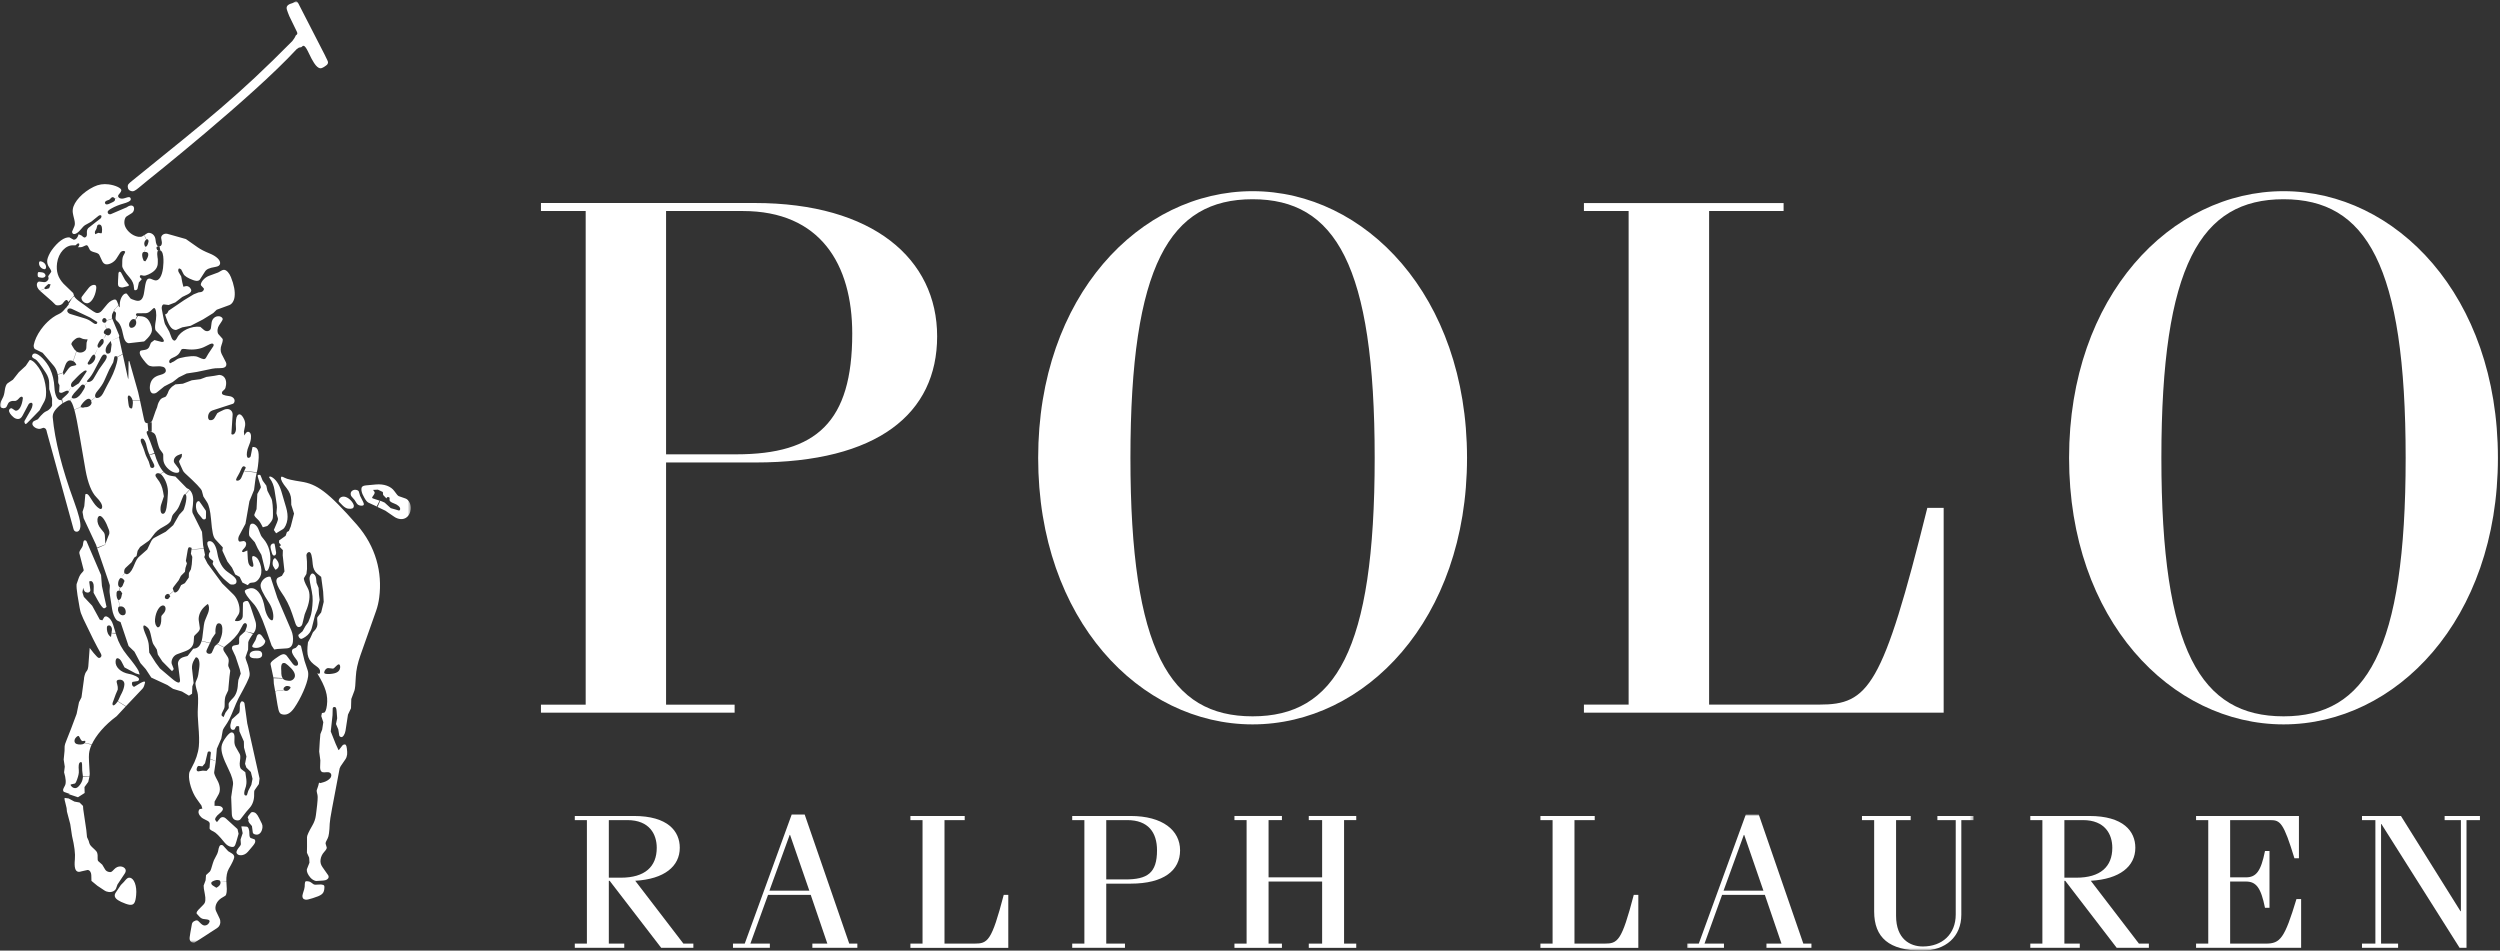
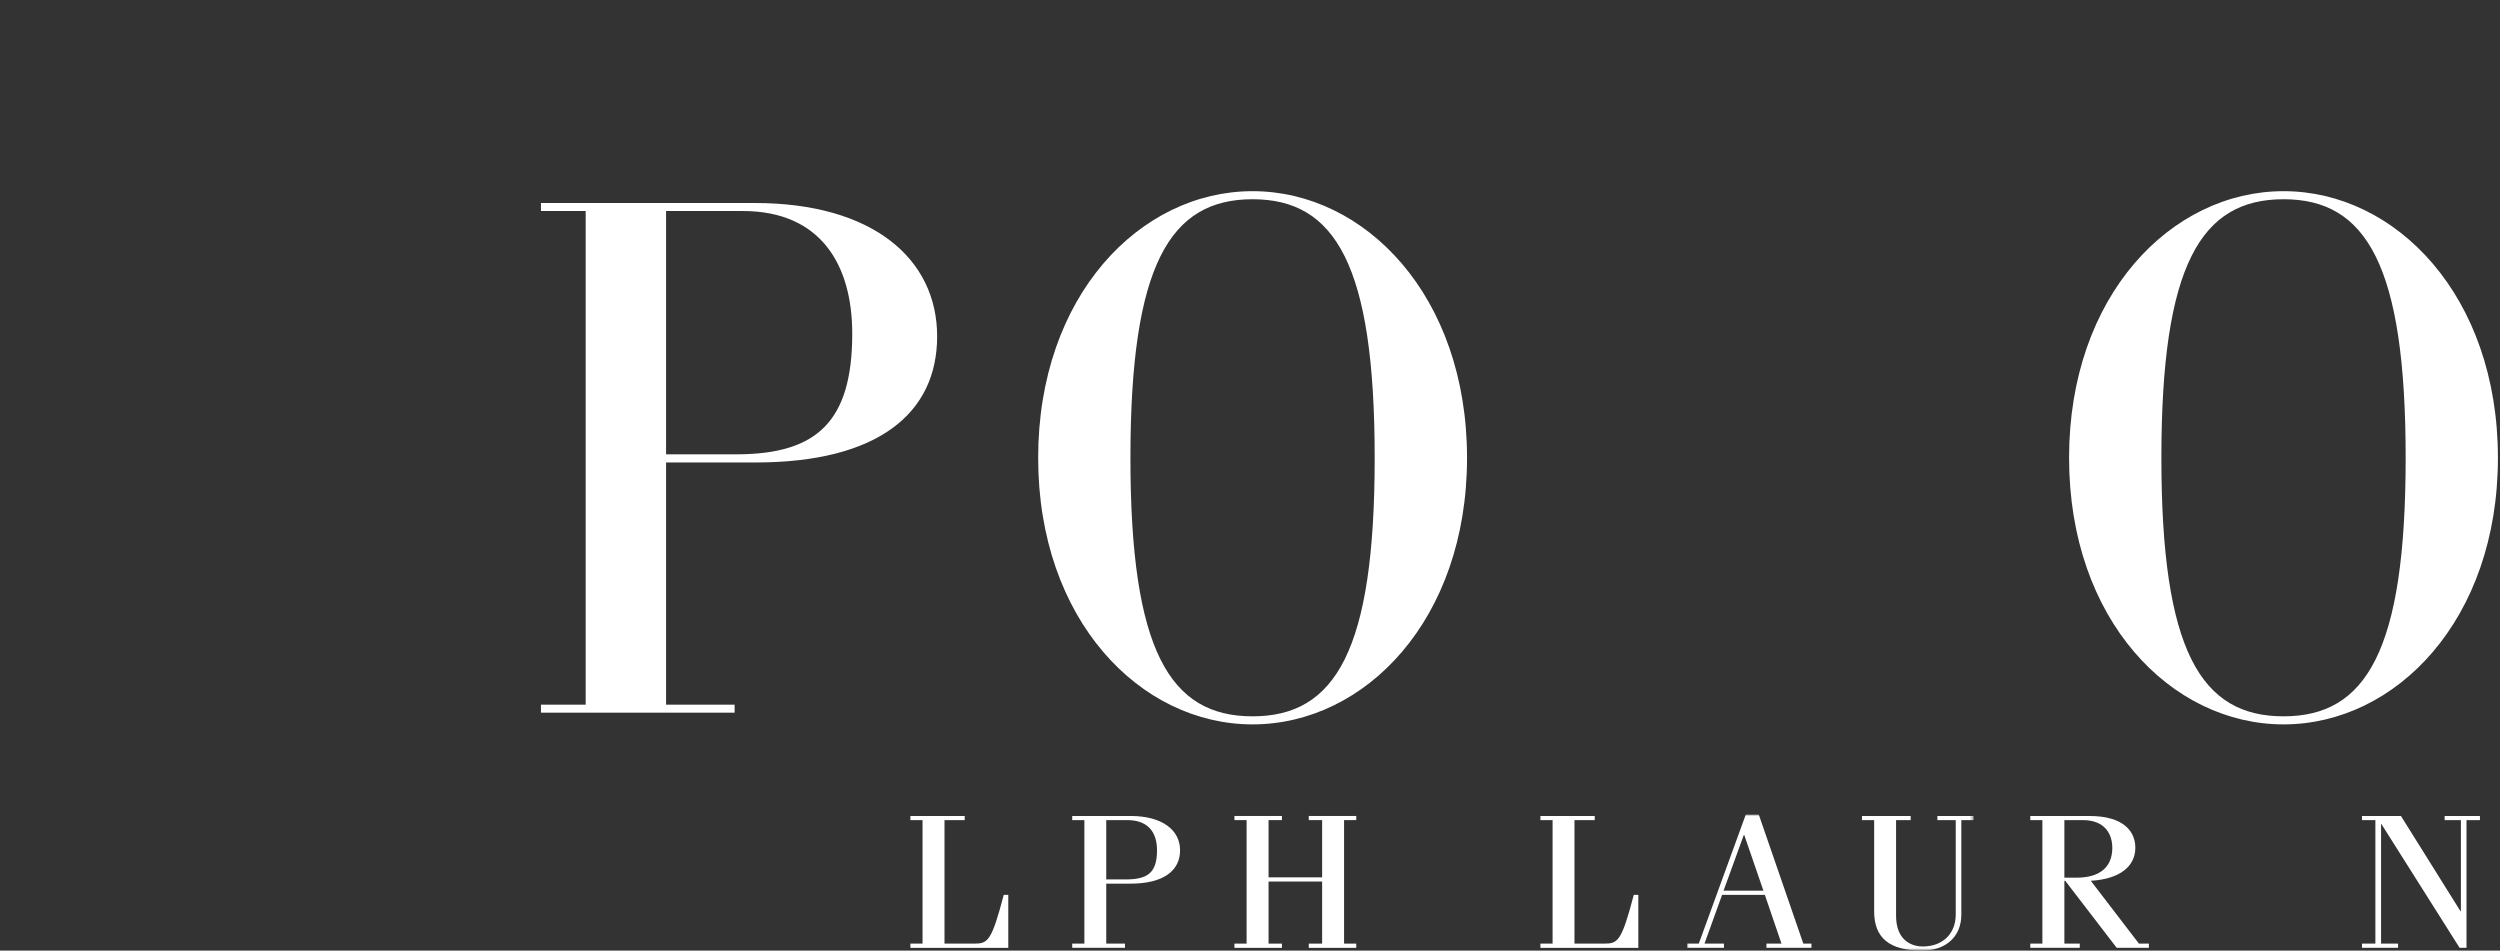
<svg xmlns="http://www.w3.org/2000/svg" xmlns:xlink="http://www.w3.org/1999/xlink" width="739px" height="281px" viewBox="0 0 739 281" version="1.1">
  <rect x="0" y="0" width="739" height="281" fill="#333333" stroke="none" />
  <title>2021_apac_polo_logo_white</title>
  <defs>
    <polygon id="path-1" points="0 -2.84217094e-14 84.677 -2.84217094e-14 84.677 40.161 0 40.161" />
-     <polygon id="path-3" points="0 0 121.444 0 121.444 278.282 0 278.282" />
  </defs>
  <g id="2021_apac_polo_logo_white" stroke="none" stroke-width="1" fill="none" fill-rule="evenodd">
    <path d="M196.89,134.299 L217.616,134.299 C241.376,134.299 251.923,124.733 251.923,98.616 C251.923,78.135 242.485,62.378 219.575,62.378 L196.89,62.378 L196.89,134.299 Z M159.906,210.659 L159.906,208.291 L173.128,208.292 L173.128,62.378 L159.906,62.377 L159.906,60.008 L223.093,60.008 C258.082,60.008 277.019,76.57 277.019,99.421 C277.019,122.255 259.422,136.708 223.324,136.708 L196.89,136.708 L196.89,208.292 L217.153,208.292 L217.153,210.659 L159.906,210.659 L159.906,210.659 Z" id="Fill-1" fill="#FFFFFF" />
    <path d="M370.259,211.748 C394.7,211.748 406.357,192.369 406.357,135.348 C406.357,78.299 394.7,58.894 370.259,58.894 C345.831,58.894 334.155,78.299 334.155,135.348 C334.155,192.369 345.83,211.748 370.259,211.748 M370.259,56.512 C403.498,56.512 433.655,87.431 433.655,135.348 C433.655,183.237 403.498,214.129 370.259,214.129 C337.012,214.129 306.882,183.237 306.882,135.348 C306.882,87.431 337.012,56.512 370.259,56.512" id="Fill-2" fill="#FFFFFF" />
-     <path d="M505.211,208.278 L537.79,208.278 C552.298,208.278 556.516,203.255 569.717,150.127 L574.547,150.127 L574.547,210.659 L468.209,210.659 L468.209,208.278 L481.422,208.278 L481.422,62.378 L468.209,62.378 L468.209,60.023 L527.23,60.023 L527.23,62.378 L505.212,62.378 L505.211,208.278" id="Fill-3" fill="#FFFFFF" />
    <path d="M675.022,211.748 C699.437,211.748 711.112,192.369 711.112,135.348 C711.112,78.299 699.437,58.894 675.022,58.894 C650.58,58.894 638.904,78.299 638.904,135.348 C638.904,192.369 650.58,211.748 675.022,211.748 M675.022,56.512 C708.228,56.512 738.385,87.431 738.385,135.348 C738.385,183.237 708.228,214.129 675.022,214.129 C641.776,214.129 611.618,183.237 611.618,135.348 C611.618,87.431 641.776,56.512 675.022,56.512" id="Fill-4" fill="#FFFFFF" />
-     <path d="M184.532,280.177 L184.532,278.932 L179.969,278.932 L179.969,260.357 L180.206,260.357 L195.451,280.177 L204.958,280.177 L204.958,278.932 L202.015,278.932 L187.774,260.357 C196.401,259.859 200.943,256.073 200.943,250.601 C200.943,245.703 197.414,241.202 187.363,241.202 L169.91,241.202 L169.91,242.422 L173.488,242.422 L173.488,278.932 L169.91,278.932 L169.91,280.177 L184.532,280.177 Z M179.969,242.422 L185.433,242.422 C192.026,242.422 194.134,246.657 194.134,250.601 C194.134,256.181 190.664,259.444 183.523,259.444 L179.969,259.444 L179.969,242.422 L179.969,242.422 Z" id="Fill-5" fill="#FFFFFF" />
-     <path d="M227.567,280.177 L227.567,278.932 L221.814,278.932 L227.031,264.526 L239.652,264.526 L244.564,278.932 L240.135,278.932 L240.135,280.177 L253.432,280.177 L253.432,278.932 L251.037,278.932 L237.864,240.779 L234.023,240.779 L220.145,278.932 L216.669,278.932 L216.669,280.177 L227.567,280.177 Z M233.425,246.807 L233.546,246.807 L239.242,263.288 L227.435,263.288 L233.425,246.807 L233.425,246.807 Z" id="Fill-6" fill="#FFFFFF" />
    <path d="M279.193,278.932 L288.032,278.932 C291.98,278.932 293.117,278.251 296.705,264.517 L298.05,264.517 L298.05,280.185 L269.117,280.185 L269.117,278.932 L272.704,278.932 L272.704,242.422 L269.117,242.422 L269.117,241.202 L285.167,241.202 L285.167,242.422 L279.193,242.422 L279.193,278.932" id="Fill-7" fill="#FFFFFF" />
    <path d="M332.541,280.177 L332.541,278.932 L327.007,278.932 L327.007,261.205 L334.21,261.205 C344.053,261.205 348.832,257.268 348.832,251.357 C348.832,245.462 343.696,241.202 334.164,241.202 L316.947,241.202 L316.947,242.422 L320.543,242.422 L320.543,278.932 L316.947,278.932 L316.947,280.177 L332.541,280.177 Z M327.007,242.422 L333.206,242.422 C339.429,242.422 342.015,246.076 342.015,251.357 C342.015,258.115 339.129,259.959 332.662,259.959 L327.007,259.959 L327.007,242.422 L327.007,242.422 Z" id="Fill-8" fill="#FFFFFF" />
    <polyline id="Fill-9" fill="#FFFFFF" points="374.987 260.582 374.987 278.932 378.936 278.932 378.936 280.185 364.903 280.185 364.903 278.932 368.494 278.932 368.494 242.422 364.903 242.422 364.903 241.202 378.936 241.202 378.936 242.422 374.987 242.422 374.987 259.344 390.821 259.344 390.821 242.422 386.874 242.422 386.874 241.202 400.906 241.202 400.906 242.422 397.307 242.422 397.307 278.932 400.906 278.932 400.906 280.185 386.874 280.185 386.874 278.932 390.821 278.932 390.821 260.582 374.987 260.582" />
    <path d="M465.414,278.932 L474.273,278.932 C478.217,278.932 479.355,278.252 482.942,264.518 L484.287,264.518 L484.287,280.185 L455.347,280.185 L455.347,278.932 L458.945,278.932 L458.945,242.422 L455.347,242.422 L455.347,241.202 L471.4,241.202 L471.4,242.422 L465.414,242.422 L465.414,278.932" id="Fill-10" fill="#FFFFFF" />
    <g id="Group-14" transform="translate(498.701, 240.779)">
      <mask id="mask-2" fill="white">
        <use xlink:href="#path-1" />
      </mask>
      <g id="Clip-12" />
      <path d="M10.903,39.398 L10.903,38.153 L5.149,38.153 L10.347,23.747 L22.992,23.747 L27.907,38.153 L23.466,38.153 L23.466,39.398 L36.759,39.398 L36.759,38.153 L34.36,38.153 L21.191,-2.84217094e-14 L17.354,-2.84217094e-14 L3.463,38.153 L0,38.153 L0,39.398 L10.903,39.398 Z M16.774,6.028 L16.889,6.028 L22.569,22.51 L10.779,22.51 L16.774,6.028 L16.774,6.028 Z" id="Fill-11" fill="#FFFFFF" mask="url(#mask-2)" />
      <path d="M66.094,0.424 L66.094,1.643 L61.777,1.643 L61.777,29.941 C61.777,36.8 65.912,39 69.69,39 C75.386,39 79.413,35.396 79.413,29.543 L79.413,1.643 L73.991,1.643 L73.991,0.424 L84.677,0.424 L84.677,1.643 L81.066,1.643 L81.066,29.593 C81.066,36.119 76.457,40.221 69.449,40.221 C59.751,40.221 55.3,36.401 55.3,28.645 L55.3,1.643 L51.697,1.643 L51.697,0.424 L66.094,0.424" id="Fill-13" fill="#FFFFFF" mask="url(#mask-2)" />
    </g>
    <path d="M614.781,280.178 L614.781,278.932 L610.231,278.932 L610.231,260.358 L610.48,260.358 L625.699,280.178 L635.207,280.178 L635.207,278.932 L632.268,278.932 L618.036,260.358 C626.654,259.859 631.205,256.073 631.205,250.602 C631.205,245.703 627.668,241.203 617.596,241.203 L600.159,241.203 L600.159,242.422 L603.729,242.422 L603.729,278.932 L600.159,278.932 L600.159,280.178 L614.781,280.178 Z M610.231,242.422 L615.694,242.422 C622.287,242.422 624.397,246.658 624.397,250.602 C624.397,256.181 620.909,259.445 613.768,259.445 L610.231,259.445 L610.231,242.422 L610.231,242.422 Z" id="Fill-15" fill="#FFFFFF" />
-     <path d="M649.156,280.178 L649.156,278.932 L652.76,278.932 L652.76,242.422 L649.156,242.422 L649.156,241.203 L679.563,241.203 L679.563,253.707 L678.234,253.707 C675.013,243.178 674.05,242.422 671.094,242.422 L659.229,242.422 L659.229,259.345 L663.895,259.345 C666.893,259.345 668.32,257.601 669.532,251.564 L670.861,251.564 L670.861,268.353 L669.532,268.353 C668.32,262.334 666.893,260.583 663.895,260.583 L659.229,260.583 L659.229,278.932 L669.765,278.932 C674.05,278.932 675.312,277.422 678.833,265.763 L680.211,265.763 L680.211,280.178 L649.156,280.178" id="Fill-16" fill="#FFFFFF" />
    <polyline id="Fill-17" fill="#FFFFFF" points="703.941 243.577 703.842 243.577 703.842 278.932 708.874 278.932 708.874 280.178 698.204 280.178 698.204 278.932 702.164 278.932 702.164 242.422 698.204 242.422 698.204 241.203 709.721 241.203 727.323 269.359 727.44 269.359 727.44 242.422 722.632 242.422 722.632 241.203 733.069 241.203 733.069 242.422 729.101 242.422 729.101 280.178 727.058 280.178 703.941 243.577" />
    <g id="Group-20" transform="translate(0, 0.39)">
      <mask id="mask-4" fill="white">
        <use xlink:href="#path-3" />
      </mask>
      <g id="Clip-19" />
      <path d="M11.131,80.701 L11.14,80.52 C11.168,80.278 11.243,80.109 11.344,80.042 C11.398,80.005 11.793,80.037 12.453,80.12 C13.06,80.195 13.508,80.662 13.449,81.151 C13.396,81.528 12.861,81.784 12.276,81.703 C11.192,81.571 11.14,81.516 11.131,80.701 L11.131,80.701 Z M13.615,78.404 C13.508,77.596 12.829,76.955 11.975,76.848 C11.745,76.816 11.586,76.96 11.551,77.237 C11.433,78.169 12.147,79.065 13.108,79.188 C13.391,79.222 13.567,79.035 13.615,78.646 C13.626,78.563 13.626,78.485 13.615,78.404 L13.615,78.404 Z M37.897,84.168 L38.144,83.891 L36.973,82.406 L35.824,80.252 C35.729,80.075 35.577,79.948 35.416,79.93 C35.234,79.907 35.049,80.12 35.014,80.408 L34.902,82.399 C34.796,84.229 34.902,84.446 35.977,84.582 C36.135,84.605 36.293,84.588 36.442,84.542 L37.897,84.168 Z M81.361,167.987 C81.567,168.01 81.833,167.865 82.074,167.594 C82.27,167.376 82.385,167.117 82.419,166.852 L82.425,166.755 C82.449,166.288 82.281,165.776 81.953,165.316 C81.647,164.883 81.435,164.63 81.35,164.624 C80.94,164.573 80.687,165.097 80.612,165.712 C80.543,166.281 80.588,166.818 80.922,167.238 L81.361,167.987 Z M81.302,161.026 C81.193,160.335 81.176,160.296 80.946,160.266 C80.416,160.202 80.025,160.617 79.956,161.141 C79.921,161.458 80.151,162.43 80.371,163.07 C80.543,163.577 80.697,163.795 80.946,163.83 C81.361,163.881 81.556,163.582 81.614,163.134 C81.625,163.057 81.625,162.983 81.614,162.908 L81.302,161.026 Z M78.333,167.987 C78.379,168.205 78.556,168.366 78.77,168.389 C79.184,168.442 79.668,167.359 79.84,166.006 C80.186,163.312 79.472,160.733 77.882,158.902 C77.475,158.435 77.221,158.084 77.134,157.876 L76.328,155.89 C76.029,155.154 75.332,154.481 74.808,154.411 C74.1,154.325 73.871,154.642 73.704,155.942 C73.552,157.111 73.576,157.9 73.772,158.131 L74.406,158.878 L75.315,159.892 L76.167,161.711 L77.267,163.623 L78.333,167.987 Z M48.798,92.57 C49.825,95.844 50.631,96.974 51.806,97.139 C51.952,97.155 52.105,97.139 52.24,97.081 L53.887,96.367 L56.345,95.918 L59.993,94.038 L63.036,92.153 L64.054,91.169 L67.761,89.81 C68.579,89.516 69.185,88.572 69.34,87.362 C69.546,85.769 69.185,83.823 68.257,81.516 C67.785,80.35 67.003,79.47 66.356,79.389 C66.092,79.355 65.838,79.395 65.631,79.511 L64.48,80.155 L61.745,81.162 C60.605,81.582 59.48,82.768 59.362,83.666 C59.344,83.805 59.379,83.926 59.451,84.007 L60.235,84.859 C60.277,84.905 60.294,84.98 60.29,85.06 C60.229,85.492 59.833,85.883 59.412,85.944 L58.674,86.045 L57.251,86.615 L54.422,88.336 L49.825,91.457 L49.558,92.015 L49.241,92.366 L48.798,92.57 Z M87.393,10.205 C87.129,10.793 87.001,10.919 86.484,11.645 L86.409,11.752 C70.168,28.15 61.938,34.54 39.048,53.062 L38.386,53.615 C38.126,53.896 37.755,54.138 37.772,54.611 L37.767,54.829 C37.788,55.157 37.867,55.465 38.098,55.713 C38.391,56.021 38.9,56.142 39.16,56.149 C39.813,56.165 40.516,55.504 41.613,54.622 C42.424,53.966 43.463,53.09 43.463,53.09 C43.463,53.09 74.728,28.199 87.659,14.172 L88.354,13.688 L89.064,13.556 L89.535,13.176 L89.782,13.153 C90.071,13.187 90.531,13.786 90.963,14.677 C92.039,16.898 92.294,17.387 92.84,18.231 C94.187,20.292 95.04,19.745 95.229,19.681 C95.569,19.549 95.925,19.336 96.318,19.031 C96.79,18.657 96.646,18.772 96.725,18.674 C97.238,18.023 96.801,17.528 96.397,16.667 L95.995,15.824 L88.487,1.199 C87.803,-0.348 87.364,0.044 87.348,0.044 L86.473,0.522 C85.573,0.786 84.394,1.205 84.803,2.457 C84.976,2.974 85.125,3.447 85.518,4.388 L87.762,9.002 C88.015,9.589 87.912,9.765 87.417,10.085 L87.393,10.205 Z M101.268,149.017 C101.803,149.551 102.386,149.898 102.876,149.961 C104.009,150.11 104.51,149.909 104.584,149.287 C104.608,149.137 104.59,148.988 104.549,148.862 C104.17,147.733 102.845,146.558 101.803,146.425 C100.923,146.311 100.209,146.806 100.111,147.63 C100.095,147.738 100.128,147.848 100.198,147.923 L101.268,149.017 Z M105.436,148.389 C105.678,148.762 106.081,149.011 106.553,149.068 C107.153,149.149 107.515,149.022 107.555,148.734 C107.579,148.539 107.487,148.222 107.284,147.836 L106.439,146.172 L106.065,144.906 C105.995,144.653 105.644,144.463 105.172,144.4 C104.446,144.308 103.75,144.773 103.675,145.389 C103.617,145.769 103.721,146.132 103.94,146.397 L104.803,147.386 L105.436,148.389 Z M79.023,155.096 C79.984,154.181 80.553,153.352 80.635,152.753 C80.664,152.534 80.681,152.286 80.687,152.015 C80.732,149.817 80.543,147.617 80.237,147.025 L79.046,144.681 L78.724,143.164 L77.641,141.678 L77.025,140.145 C76.985,140.052 76.869,139.981 76.721,139.963 C76.431,139.92 76.179,140.035 76.156,140.199 C76.145,140.3 76.248,140.706 76.455,141.394 L76.938,142.934 C77.076,143.38 77.134,143.674 77.1,143.742 L76.064,145.625 L75.839,150.105 L75.177,151.728 C75.085,151.947 75.396,152.425 75.948,152.914 C76.639,153.535 76.927,153.95 77.687,155.477 L79.023,155.096 Z M81.625,157.249 L83.646,156.018 C84.204,155.678 84.803,154.394 84.953,153.201 C85.09,152.155 84.964,150.94 84.583,149.644 L83.196,144.941 C82.546,142.724 81.424,141.106 80.129,140.53 L79.961,140.481 C79.748,140.459 79.563,140.518 79.552,140.623 C79.535,140.701 79.645,140.892 79.852,141.163 C80.496,142.038 80.94,143.176 81.147,144.485 L81.647,147.67 C81.798,148.664 81.866,149.31 81.855,149.581 L81.717,151.36 L82.143,152.793 C82.172,152.885 82.178,152.994 82.167,153.104 C82.097,153.594 81.907,154.106 80.946,156.277 L81.625,157.249 Z M93.456,170.716 C93.382,169.864 92.921,169.207 92.368,169.138 C92.017,169.092 91.596,169.724 91.505,170.416 C91.436,170.934 91.775,172.54 92.172,174.44 C92.563,176.369 92.448,177.952 92.172,180.117 C91.977,181.655 91.423,182.747 91.125,183.501 L90.289,184.682 L89.431,186.214 L88.257,187.233 C88.223,187.255 88.199,187.302 88.188,187.348 C88.166,187.538 88.257,187.815 88.465,188.113 C88.591,188.298 88.781,188.425 88.994,188.453 L89.092,188.453 C89.306,188.436 89.697,188.235 90.243,187.872 C91.223,187.221 91.907,186.312 92.15,185.321 L93.129,181.424 L93.876,179.645 L94.487,176.922 L94.291,175.356 L94.177,173.398 L93.565,171.902 L93.456,170.716 Z M91.895,260.429 C91.678,260.274 91.401,260.17 91.102,260.129 C90.319,260.027 90.191,260.101 90.123,260.735 L90.099,260.901 L90.06,261.748 C90.042,262.087 89.868,262.738 89.546,263.694 C89.466,263.917 89.42,264.125 89.397,264.317 C89.311,265.005 89.651,265.461 90.319,265.548 C90.732,265.599 91.159,265.514 92.437,265.11 C95.062,264.297 95.678,263.815 95.855,262.462 C95.99,261.407 95.868,261.189 95.097,261.091 C94.843,261.057 94.601,261.057 94.36,261.079 C93.485,261.178 92.886,261.15 92.679,260.994 L91.895,260.429 Z M79.99,170.209 C79.967,170.135 79.887,170.082 79.771,170.07 C79.529,170.041 79.247,170.082 78.942,170.198 C77.975,170.565 77.158,171.539 77.036,172.477 C76.916,173.386 77.641,174.923 79.587,177.918 C80.427,179.213 80.929,181.073 80.767,182.317 C80.704,182.818 80.577,183.012 80.336,182.979 C79.563,182.879 78.574,181.118 78.263,179.305 C77.715,175.984 76.289,173.709 74.625,173.495 C74.221,173.444 73.921,173.468 73.715,173.56 C72.932,173.75 72.401,174.038 72.368,174.285 C72.298,174.871 73.207,176.225 74.865,177.986 C75.989,179.172 77.244,181.735 78.556,185.493 L80.289,190.433 L81.06,191.597 L82.04,191.447 L84.78,191.269 C85.817,191.199 86.427,190.548 86.582,189.345 C86.726,188.222 86.552,186.979 86.11,185.949 L81.988,176.334 L79.99,170.209 Z M15.365,117.312 C15.45,117.502 15.343,118.835 15.411,119.292 C15.478,119.759 14.574,120.847 13.685,121.175 C12.632,121.577 11.22,123.527 11.22,123.527 L10.078,124.059 C9.795,124.192 9.6,124.493 9.565,124.853 C9.559,124.951 9.571,125.055 9.606,125.148 C9.876,125.826 10.668,126.305 11.445,126.379 C11.732,126.408 12.006,126.367 12.233,126.264 C12.542,126.127 12.733,126.063 12.794,126.068 C13.172,126.103 13.679,126.184 13.851,127.329 L21.75,156.056 C21.863,156.46 22.174,156.742 22.545,156.777 C23.213,156.84 23.668,156.305 23.76,155.331 C23.884,154.053 23.288,151.659 21.892,147.848 C18.32,138.101 16.197,129.747 15.585,122.988 C15.573,122.862 15.573,122.73 15.585,122.603 C15.619,122.222 15.671,120.91 18.386,118.877 L18.566,118.774 L18.354,117.525 C18.144,117.806 17.93,117.899 17.735,117.879 C16.885,117.789 16.186,116.218 16.09,114.177 C15.996,112.114 15.546,110.218 14.775,108.613 C13.728,106.419 11.592,104.219 10.395,104.101 C9.882,104.047 9.517,104.361 9.464,104.905 C9.436,105.193 9.707,105.44 10.466,105.823 C10.961,106.071 12.036,107.461 13.584,109.862 C14.185,110.807 14.517,111.785 14.528,112.692 L14.557,114.635 L15.365,117.312 Z M1.69,120.109 C1.983,120.017 2.254,119.023 2.544,118.654 C2.837,118.285 3.58,118.025 4.217,118.132 C4.976,118.267 5.725,117.225 5.725,117.225 C5.91,117.081 6.162,116.845 6.422,116.871 C6.623,116.889 6.77,117.147 6.765,117.243 C6.535,119.534 5.645,121.117 4.631,121.013 C4.583,121.009 4.525,120.985 4.464,120.95 L3.473,120.294 C3.068,120.253 2.714,120.53 2.673,120.915 C2.619,121.452 3.126,122.223 4.023,122.97 C4.357,123.25 4.761,123.42 5.179,123.46 C5.821,123.527 6.275,123.213 6.697,122.413 L8.385,119.229 C8.58,118.852 8.947,118.636 9.301,118.67 C9.511,118.688 9.651,118.964 9.623,119.292 C9.576,119.775 9.416,120.253 9.168,120.692 L7.219,124.094 C7.176,124.548 7.372,124.941 7.66,124.971 C7.715,124.978 8.232,124.469 9.076,123.604 L11.693,120.904 L12.363,119.626 L13.037,118.388 C13.336,117.844 13.521,117.232 13.584,116.568 C13.722,115.194 13.554,113.593 13.089,111.865 C12.643,110.202 11.833,108.658 10.73,107.358 C10.049,106.554 9.41,106.076 8.964,106.028 C8.886,106.022 8.812,106.039 8.739,106.076 L7.619,107.749 L5.567,109.643 L3.817,111.854 L2.248,112.902 C1.854,113.167 1.546,113.962 1.404,115.054 C1.286,115.993 1.087,116.713 0.823,117.186 C0.334,118.038 0.054,118.722 0.008,119.2 C-0.058,119.873 0.268,120.219 1.045,120.294 C1.229,120.314 1.56,120.15 1.69,120.109 L1.69,120.109 Z M73.79,193.381 C73.864,193.841 74.273,194.113 74.981,194.181 C76.651,194.349 77.41,194.055 77.497,193.209 C77.56,192.545 77.169,192.04 76.553,191.977 C74.86,191.811 73.871,192.235 73.778,193.162 C73.772,193.231 73.772,193.307 73.79,193.381 L73.79,193.381 Z M74.716,190.203 C74.625,190.369 74.566,190.509 74.555,190.635 C74.531,190.888 74.843,191.062 75.43,191.118 C76.846,191.256 78.297,190.323 78.412,189.201 L78.412,189.017 L77.388,187.543 C77.191,187.267 76.927,187.088 76.651,187.06 C76.352,187.031 76.046,187.296 75.914,187.699 L75.545,188.798 L74.716,190.203 Z M62.157,162.764 C61.961,162.747 61.769,163.162 61.714,163.691 C61.668,164.164 61.928,164.642 62.382,164.935 C62.793,165.2 63.053,165.425 63.041,165.523 L62.865,166.178 C62.828,166.559 63.564,167.382 64.227,168.424 C65.321,170.156 66.685,171.234 67.951,172.253 C68.095,172.367 68.303,172.385 68.499,172.408 C69.281,172.489 69.852,172.177 69.904,171.625 C69.996,170.761 69.414,170.106 67.313,168.689 C65.769,167.653 64.661,165.655 64.25,163.156 C63.901,161.054 63.075,159.673 62.123,159.575 C61.633,159.529 61.319,159.724 61.279,160.099 C61.251,160.421 61.325,160.796 61.498,161.204 L62.157,162.764 Z M59.574,148.717 C59.163,148.124 58.938,147.807 58.901,147.785 C58.868,147.761 58.827,147.744 58.783,147.738 C58.337,147.698 58,148.131 57.937,148.827 C57.848,149.713 58.084,150.658 58.573,151.394 L59.379,152.378 L59.862,152.967 C59.947,153.064 60.076,153.127 60.229,153.139 C60.623,153.179 60.841,153.029 60.879,152.69 L60.879,152.644 C60.925,151.388 60.914,150.652 60.841,150.553 L59.574,148.717 Z M35.722,261.217 C35.268,261.938 34.909,262.473 34.632,262.829 C34.212,263.371 33.953,263.861 33.924,264.159 C33.846,264.937 34.385,265.525 35.823,266.215 C36.713,266.641 37.81,267.016 38.328,267.068 C39.583,267.188 40.021,266.549 40.246,264.23 C40.516,261.523 39.65,259.186 38.339,259.059 C37.879,259.013 37.552,259.208 37.018,259.836 L36.641,260.286 L35.722,261.217 Z M20.277,235.628 L19.145,235.478 C19.015,235.46 19.072,236.105 19.257,236.688 L19.686,238.477 L19.787,239.519 L20.767,243.22 L21.29,246.71 C22.004,249.687 22.292,252.017 22.134,253.607 C21.892,256.053 22.239,257.235 23.235,257.326 C23.437,257.349 23.736,257.291 24.12,257.171 L25.812,256.791 L25.965,256.779 C26.525,256.831 26.96,257.476 26.986,258.264 L27.032,259.998 L28.777,261.436 L30.886,262.836 C31.275,263.095 31.724,263.244 32.196,263.29 C33.158,263.389 34.065,262.923 34.319,262.202 L34.712,261.092 L36.883,257.816 C37.05,257.573 37.142,257.321 37.166,257.084 C37.231,256.405 36.602,255.823 35.697,255.737 C35.021,255.668 34.306,255.973 33.754,256.567 C32.991,257.372 32.893,257.436 32.386,257.384 C31.785,257.326 31.336,257.067 31.071,256.623 L30.228,255.212 L29.042,254.159 C28.889,254.028 28.817,253.607 28.854,253.026 C28.9,252.312 28.799,251.73 28.563,251.367 C28.44,251.166 28.006,250.728 27.275,250.066 C26.621,249.462 26.448,249.156 26.229,248.19 L25.722,247.067 L25.518,244.983 L24.609,238.835 L24.54,237.844 L23.518,236.83 L22.004,236.56 L20.277,235.628 Z M73.012,234.602 C72.978,234.718 72.805,234.792 72.591,234.764 C72.287,234.735 72.149,234.418 72.206,233.865 C72.241,233.491 72.328,233.141 72.46,232.801 C72.656,232.306 72.782,231.781 72.833,231.246 C72.903,230.543 72.829,229.715 72.517,227.873 L71.332,226.969 C70.894,226.635 70.744,225.667 70.94,224.447 C71.088,223.537 71.066,222.841 70.865,222.495 L69.674,220.399 C69.375,219.87 69.247,219.203 69.293,218.489 C69.419,216.801 69.201,216.174 68.47,216.105 C68.154,216.065 67.577,216.536 66.955,217.336 C66.046,218.505 65.562,219.489 65.476,220.348 C65.332,221.867 65.862,223.542 67.612,227.129 C68.567,229.075 69.006,230.624 68.873,231.557 L68.337,235.236 L68.521,240.124 C68.545,241.332 69.063,242.018 70.054,242.116 C70.491,242.162 70.878,242.041 71.066,241.799 L72.799,239.576 L73.83,238.39 C74.728,237.366 75.188,235.915 75.12,234.343 C75.096,233.75 75.153,233.342 75.28,233.157 L76.523,231.373 L76.726,229.726 L73.087,213.434 L72.276,207.573 C72.229,207.222 71.929,206.957 71.566,206.922 C71.262,206.893 70.963,207.4 70.894,208.085 L70.889,208.391 C70.917,209.472 70.83,210.198 70.64,210.365 L68.556,212.241 C68.51,212.287 68.361,212.806 68.136,213.739 L68.095,213.987 C68.015,214.791 68.28,215.3 68.821,215.352 C69.074,215.379 69.293,215.3 69.367,215.166 L69.731,214.464 C69.812,214.304 70.054,214.217 70.347,214.239 C70.479,214.256 70.594,214.304 70.681,214.372 L70.778,215.805 L72.086,218.776 L72.126,220.578 L72.846,223.232 L72.436,225.397 L72.822,226.497 L74.152,227.815 L74.648,229.824 L74.296,231.615 L73.381,233.388 L73.012,234.602 Z M71.204,249.087 C71.216,249.289 71.066,249.594 70.779,249.923 C70.249,250.55 69.939,251.092 69.897,251.477 C69.857,251.938 70.318,252.359 70.935,252.414 C71.78,252.501 72.65,252.127 73.254,251.419 L74.296,250.198 C75.12,249.238 75.407,248.794 75.441,248.425 C75.476,248.069 75.373,247.77 75.199,247.706 L74.1,247.32 C73.853,247.228 73.704,246.728 73.715,246.076 C73.749,244.943 73.415,244.022 72.932,243.969 C72.057,243.888 71.343,243.855 71.337,243.906 L71.734,245.898 L71.112,247.757 L71.204,249.087 Z M74.728,245.714 C74.769,246.019 75.188,246.278 75.747,246.33 C76.697,246.428 77.445,245.541 77.583,244.189 C77.63,243.774 77.555,243.382 77.388,243.042 L76.569,241.396 C75.972,240.194 75.487,239.732 74.779,239.657 C74.52,239.635 74.296,239.698 74.176,239.841 L73.397,240.815 L73.22,241.235 L73.518,241.978 C73.277,241.898 73.438,242.582 73.737,242.927 L74.474,243.796 L74.728,245.714 Z M65.067,260.027 C65.137,260.154 65.212,260.429 65.194,260.597 C65.137,261.173 64.75,261.621 63.956,262.036 L62.922,261.379 C62.606,261.178 62.416,260.866 62.446,260.573 C62.474,260.284 63.064,259.957 63.907,259.756 C64.037,259.727 64.166,259.721 64.296,259.732 C64.692,259.773 64.927,259.795 65.067,260.027 L66.903,260.187 C66.863,258.627 67.105,257.344 67.612,256.468 C68.637,254.718 69.183,253.543 69.235,253.026 C69.281,252.611 69.028,252.18 68.58,251.914 L67.451,251.217 L65.948,249.576 C65.861,249.474 65.723,249.416 65.562,249.398 C64.952,249.341 64.739,249.703 64.445,251.338 C64.379,251.684 64.132,252.237 63.713,252.962 C63.337,253.613 63.069,254.206 62.935,254.73 C62.54,256.187 62.226,257.061 62.028,257.252 L60.902,258.287 L60.778,259.819 L60.229,261.293 L60.2,261.438 C60.166,261.765 60.294,262.652 60.548,263.883 C60.694,264.61 60.742,265.237 60.694,265.754 C60.637,266.353 60.487,266.671 60.059,267.102 L58.669,268.518 C58.332,268.852 58.136,269.198 58.107,269.481 C58.101,269.537 58.107,269.601 58.13,269.67 C58.147,269.726 58.449,270.055 59.001,270.625 C59.346,270.982 59.744,271.206 60.142,271.259 L61.196,271.397 C61.697,271.471 61.987,271.679 61.961,271.949 C61.944,272.093 61.869,272.289 61.72,272.515 C61.426,272.974 60.908,273.234 60.369,273.181 C60.004,273.147 59.547,272.83 59.08,272.319 C58.68,271.869 58.455,271.702 58.219,271.679 C57.972,271.65 57.651,271.753 57.304,271.96 C56.999,272.146 56.78,272.449 56.723,272.778 L56.268,275.312 C56.166,275.87 56.098,276.331 56.061,276.688 C55.967,277.661 56.369,278.191 57.275,278.282 C57.324,278.282 57.382,278.282 57.448,278.271 C57.511,278.247 58.107,277.88 59.198,277.172 L64.222,273.907 C64.727,273.584 65.056,273.009 65.125,272.363 C65.159,271.932 65.091,271.494 64.897,271.091 L63.85,268.887 C63.7,268.57 63.643,268.197 63.683,267.799 C63.801,266.595 64.563,265.548 65.804,264.869 C66.299,264.603 66.575,264.431 66.633,264.368 C66.829,264.137 66.955,263.762 66.996,263.303 C67.06,262.703 67.06,262.111 66.99,261.518 C66.938,261.057 66.921,260.544 66.916,260.124 L65.067,260.027 Z M32.962,186.714 L32.816,187.872 C32.681,187.861 32.45,187.682 32.191,187.364 C31.785,186.881 31.517,185.85 31.602,185.044 C31.635,184.642 31.883,184.441 32.298,184.487 C32.799,184.532 33.164,185.178 33.092,185.891 C33.085,185.96 33.069,186.035 33.035,186.115 L32.974,186.784 L34.238,186.881 L33.446,184.314 C33.074,183.088 32.378,182.178 31.561,181.855 L31.425,181.822 C31.141,181.792 30.887,181.901 30.769,182.097 L30.256,182.979 L29.503,182.788 L27.252,178.665 L24.782,176.04 L24.361,174.676 L24.592,173.352 C24.787,174.324 25.116,174.711 25.817,174.781 C26.285,174.826 26.673,174.527 26.718,174.089 L26.374,171.561 C26.385,171.441 26.628,171.355 26.909,171.383 C27.381,171.429 27.729,172.114 27.709,172.961 L27.663,174.826 L28.826,176.944 C29.655,178.458 30.369,179.386 30.734,179.42 C30.913,179.438 31.189,179.294 31.488,179.006 L30.127,172.8 L29.874,169.61 L26.261,161.194 L25.564,159.564 C25.518,159.442 25.363,159.35 25.164,159.334 C24.738,159.293 24.658,159.477 24.485,160.837 C24.457,161.054 24.226,161.487 23.803,162.102 C23.518,162.517 23.395,162.92 23.466,163.191 L24.738,168.107 C24.775,168.252 24.597,168.533 24.28,168.85 C23.854,169.265 23.518,169.811 23.275,170.462 C22.864,171.568 22.65,172.183 22.639,172.286 C22.582,172.931 22.669,174.019 22.905,175.533 C23.388,178.609 23.731,180.387 23.921,180.841 L24.631,182.54 C26.751,187.042 28.467,190.439 29.762,192.719 C29.914,192.99 30.003,193.26 29.992,193.421 C29.951,193.814 29.597,194.13 29.249,194.096 C29.059,194.078 28.801,193.893 28.541,193.594 L27.646,192.593 L26.508,191.136 L26.105,196.56 C25.982,197.549 25.817,197.762 25.429,198.239 C25.133,198.598 24.782,199.996 24.821,200.399 L24.085,205.747 L23.354,207.187 L22.65,210.636 C21.42,213.981 20.457,216.49 19.764,218.166 C19.314,219.242 19.157,219.748 19.102,220.296 C19.074,220.595 19.067,221.022 19.079,221.574 L18.825,224.13 L19.145,226.242 L18.943,227.906 C19.485,229.715 19.579,231.119 19.203,231.817 C18.825,232.518 18.672,232.852 18.655,233.019 C18.626,233.353 18.748,233.641 18.967,233.715 L20.699,234.326 L20.21,234.332 L23.049,235.277 L25.024,234.016 L24.974,232.265 L26.093,230.729 L26.46,229.081 L24.546,229.034 C24.557,229.185 24.467,229.531 24.457,229.668 C24.396,230.285 24.114,230.948 23.647,231.58 C23.1,232.317 22.628,232.634 22.128,232.581 C21.833,232.547 21.56,232.444 21.344,232.271 C21.036,232.024 20.861,231.758 20.884,231.563 C20.884,231.529 20.902,231.5 20.93,231.493 L22.145,231.217 C22.346,231.171 22.694,230.4 23.054,229.202 C23.178,228.793 23.253,228.403 23.296,228.023 C23.319,227.781 23.319,227.539 23.296,227.297 C23.235,226.744 23.229,226.248 23.275,225.818 C23.336,225.172 23.589,224.849 23.996,224.89 C24.168,224.907 24.254,225.126 24.26,225.587 L24.304,227.424 L24.522,229.179 L26.436,229.179 L26.521,228.39 L26.313,224.689 C26.261,223.715 26.261,222.961 26.313,222.426 C26.402,221.54 26.673,220.602 27.117,219.634 L25.104,219.201 C24.839,219.571 24.153,219.761 23.275,219.674 C22.392,219.588 21.964,219.18 22.027,218.494 C22.056,218.24 22.139,218.011 22.275,217.832 C22.617,217.389 22.965,217.13 23.196,217.153 C23.301,217.163 23.482,217.435 23.685,217.866 C23.884,218.317 24.136,218.61 24.373,218.673 L25.133,218.579 C25.205,218.638 25.239,218.753 25.228,218.885 C25.216,219 25.153,219.18 25.081,219.272 L27.096,219.738 C28.348,216.987 30.977,213.905 34.479,211.321 L37.237,208.356 L34.826,206.881 C33.501,208.845 33.115,208.062 33.293,207.36 L34.201,204.867 L34.802,203.462 L34.819,203.301 C34.861,202.904 34.802,202.425 34.649,201.897 C34.514,201.459 34.459,201.148 34.479,200.97 C34.503,200.682 35.021,200.474 35.562,200.527 C36.383,200.606 36.849,201.205 36.759,202.057 C36.69,202.783 36.434,203.6 36.012,204.447 C35.392,205.569 35.162,206.381 34.78,206.951 L37.166,208.424 L42.113,203.202 C42.43,202.818 42.565,202.598 42.862,201.436 C43.092,200.52 41.259,201.671 41.259,201.671 L39.719,202.598 C39.69,202.621 39.655,202.633 39.623,202.621 C39.241,202.587 38.959,202.086 39.005,201.556 C39.031,201.337 39.123,201.182 39.241,201.164 L40.657,200.94 C40.893,200.906 41.074,200.675 41.098,200.387 C41.152,199.864 39.684,199.092 38.126,198.817 C35.674,198.378 34.002,196.779 34.171,195.033 C34.223,194.476 34.448,194.148 34.744,194.175 C35.178,194.221 35.617,194.596 35.916,195.172 L36.808,196.899 L38.893,198.015 L40.09,198.661 L41.288,199.013 C41.129,198.419 41.017,198.056 40.962,197.947 C40.573,197.123 39.424,195.546 37.537,193.243 C36.088,191.464 35.032,189.535 34.431,187.561 L34.165,186.693 L32.962,186.714 Z M72.206,138.797 L71.372,140.756 C71.112,141.377 70.583,141.768 70.064,141.696 C69.875,141.674 69.777,141.555 69.788,141.377 C69.823,141.112 70.042,140.674 70.404,140.098 C70.611,139.782 70.94,139.109 71.389,138.089 C71.573,137.68 71.833,137.416 72.034,137.445 C72.391,137.49 72.656,137.698 72.632,137.911 L72.137,138.889 L75.879,139.334 C76.064,138.572 76.145,138.205 76.241,137.445 C76.766,133.337 76.455,131.923 74.993,131.734 C74.797,131.71 74.635,131.745 74.618,131.815 L74.113,134.422 C74.049,134.756 73.715,134.987 73.346,134.941 C73.012,134.9 72.873,134.255 73.001,133.3 C73.076,132.706 73.242,132.11 73.495,131.543 C73.853,130.749 74.077,130 74.164,129.322 C74.325,128.089 74.031,127.335 73.364,127.248 C73.104,127.211 72.782,127.43 72.551,127.807 L72.206,128.342 L72.102,127.151 L72.425,125.574 L72.46,125.378 C72.528,124.779 72.436,124.146 72.16,123.558 C71.769,122.7 71.296,122.149 70.894,122.096 C70.318,122.024 69.909,122.603 69.777,123.685 C69.674,124.445 69.668,125.325 69.754,126.304 C69.766,126.446 69.766,126.581 69.742,126.71 C69.639,127.536 69.185,128.117 68.695,128.054 C68.521,128.031 68.39,127.953 68.395,127.865 L68.764,122.252 C68.821,121.365 68.257,120.646 67.416,120.535 C67.014,120.484 66.61,120.55 66.23,120.72 C64.993,121.279 64.296,121.647 64.227,121.756 L63.379,123.219 C63.136,123.645 62.625,123.881 62.086,123.811 C61.645,123.751 61.432,123.256 61.526,122.519 C61.622,121.768 62.111,121.157 62.776,120.939 L68.844,118.97 C69.098,118.889 69.293,118.582 69.34,118.187 C69.432,117.49 68.775,116.839 67.853,116.719 C66.011,116.471 65.527,116.247 65.609,115.657 C65.62,115.51 65.682,115.384 65.769,115.297 L66.42,114.666 C66.599,114.502 66.731,114.058 66.817,113.409 C67.025,111.802 66.311,110.617 65.038,110.455 L64.756,110.438 L63.271,110.714 L61.031,111.026 L59.272,111.687 L56.691,112.022 L54.057,113.034 L51.828,113.23 L50.832,113.929 C50.543,114.215 49.966,114.773 49.793,115.297 C49.658,115.711 49.546,116.01 49.128,116.679 C48.798,117.214 47.897,116.932 47.217,117.979 C46.563,118.988 46.581,119.621 46.44,119.989 L45.962,121.18 L45.136,123.582 C44.859,124.382 44.571,124.611 43.64,124.759 L43.817,127.001 L44.258,127.123 C45.637,127.501 45.956,127.848 46.299,129.31 C46.705,131.088 47.059,132.189 47.336,132.528 C47.926,133.277 48.25,133.783 48.25,133.967 L48.269,135.383 C48.269,135.712 48.352,136.092 48.509,136.501 C49.027,137.847 50.62,139.19 51.886,139.35 C52.583,139.437 52.948,139.288 53.001,138.878 C53.038,138.602 52.96,138.314 52.791,138.089 L51.552,136.455 C51.408,136.267 51.351,135.994 51.386,135.695 C51.493,134.865 52.094,134.278 53.195,133.933 L53.775,133.742 L53.737,134.526 C53.73,134.653 53.602,134.9 53.348,135.234 C53.09,135.59 52.943,135.861 52.92,136.026 C52.914,136.103 53.062,136.472 53.342,137.111 L54.074,138.717 C54.18,138.965 54.417,139.249 54.754,139.563 C57.804,142.332 59.508,144.117 59.67,144.716 L60.117,146.374 L61.184,148.027 C61.763,148.919 62.168,150.634 62.376,153.017 C62.715,156.997 63.007,158.332 63.683,159.069 L65.862,161.423 L65.734,162.391 L67.215,165.602 L68.591,167.422 L69.523,169.42 L70.848,170.145 L71.665,171.821 L73.22,172.575 L73.853,171.959 C73.91,171.902 74.314,171.837 74.993,171.781 C75.96,171.7 77.055,170.334 77.226,168.999 C77.388,167.784 77.1,166.438 76.409,165.16 C76.075,164.533 75.476,164.06 74.946,163.985 C74.716,163.957 74.566,164.077 74.539,164.302 C74.498,164.613 74.555,165.05 74.705,165.591 C74.865,166.15 74.935,166.581 74.9,166.864 C74.872,167.083 74.716,167.186 74.486,167.157 C73.79,167.072 73.329,166.214 73.254,164.883 L73.115,162.321 L72.034,162.793 C71.988,162.817 71.918,162.828 71.861,162.817 C71.665,162.793 71.527,162.673 71.538,162.54 C71.562,162.385 71.844,162.01 72.345,161.487 C72.569,161.251 72.713,160.934 72.759,160.577 C72.829,160.018 72.563,159.616 72.073,159.547 L71.918,159.552 L70.878,159.719 C70.548,159.679 70.375,159.276 70.444,158.723 C70.479,158.441 70.57,158.153 70.721,157.888 L72.563,154.435 L73.727,147.768 L75.096,144.452 L75.407,142.016 C75.454,141.455 75.672,140.173 75.902,139.214 L72.206,138.797 Z M39.972,94.11 C40.196,94.335 40.309,94.726 40.257,95.163 C40.15,96.008 39.453,96.597 38.688,96.502 C38.435,96.465 37.963,96.025 38.245,95.016 L38.299,94.94 C38.677,94.186 39.099,93.863 39.612,93.926 C39.748,93.944 39.949,94.076 40.049,94.173 L40.752,93.028 C40.325,93.005 40.162,92.818 40.185,92.637 C40.208,92.447 40.309,92.29 40.461,92.222 C40.499,92.205 41.405,92.194 43.109,92.187 C43.605,92.187 44.183,91.877 44.707,91.333 C45.136,90.892 45.462,90.638 45.585,90.656 C46.086,90.72 46.327,92.312 46.103,94.055 L45.991,94.749 L45.905,95.32 C45.786,96.224 45.821,96.897 45.997,97.251 C46.023,97.294 46.598,97.915 47.712,99.114 C48.121,99.551 48.481,100.193 48.449,100.435 C48.426,100.616 48.138,100.719 47.773,100.676 L47.649,100.653 L45.643,100.132 L44.624,100.912 L44.146,102.09 C43.953,102.573 43.475,102.93 42.885,103.022 C42.07,103.146 41.642,103.223 41.601,103.247 C41.451,103.322 41.345,103.523 41.31,103.782 C41.253,104.248 41.552,104.877 42.323,105.878 C43.623,107.568 43.904,107.786 44.988,107.922 C45.113,107.939 45.237,107.944 45.366,107.939 L47.048,107.881 C47.182,107.876 47.323,107.887 47.459,107.905 C47.998,107.968 48.415,108.071 48.691,108.348 L50.188,106.915 C50.097,106.825 49.984,106.626 50.007,106.425 C50.064,105.965 50.425,105.619 51.166,105.316 C52.087,104.94 52.747,104.45 53.062,103.927 C53.461,103.235 53.602,102.898 53.769,102.816 C53.916,102.74 54.27,102.717 54.805,102.786 L54.94,102.803 L55.222,102.844 C57.206,103.097 59.227,102.798 60.617,102.049 C61.938,101.336 62.451,101.128 62.77,101.172 C63.058,101.209 63.189,101.397 63.147,101.72 C63.136,101.807 63.107,101.891 63.058,101.958 L61.572,104.191 L60.884,105.377 C60.724,105.648 60.441,105.797 60.166,105.763 C59.875,105.728 59.327,105.521 58.551,105.158 C58.315,105.037 58.053,104.969 57.782,104.934 C57.062,104.838 56.083,104.899 54.866,105.097 C53.533,105.323 52.667,105.565 52.33,105.812 C51.65,106.319 51.148,106.621 50.855,106.69 L50.519,106.915 C50.462,106.954 50.307,107.007 50.188,106.915 L48.691,108.348 C48.922,108.584 49.051,108.97 49.016,109.283 C48.944,109.816 48.431,110.167 47.312,110.455 C45.495,110.921 44.54,111.941 44.324,113.645 C44.163,114.876 44.54,115.832 45.22,115.921 C45.643,115.976 46.074,115.849 46.412,115.573 L48.562,113.828 L51.063,112.533 L52.848,111.152 L55.171,110.014 L58.171,109.556 L62.741,108.601 C63.259,108.486 63.973,108.433 64.875,108.44 C66.195,108.452 66.817,108.152 66.904,107.45 C66.939,107.179 66.887,106.915 66.772,106.678 L65.522,104.248 C65.137,103.489 65.125,102.515 65.483,101.572 C65.838,100.639 65.948,99.933 65.769,99.735 L64.556,98.37 C64.351,98.135 64.244,97.541 64.316,96.992 C64.368,96.545 64.521,96.131 64.756,95.792 C65.436,94.807 65.805,94.191 65.828,94.001 C65.874,93.695 65.586,93.361 65.137,93.183 C65.038,93.144 64.935,93.115 64.834,93.103 C63.689,92.954 62.71,93.773 62.551,94.991 L62.353,96.545 C62.275,97.168 61.714,97.582 61.066,97.493 C60.784,97.458 60.525,97.351 60.329,97.179 L59.204,96.218 C56.587,95.884 53.415,97.38 52.375,99.438 C52.105,99.983 51.775,100.328 51.559,100.3 C51.221,100.259 50.896,99.916 50.709,99.422 L50.03,97.634 L48.826,95.501 C48.668,95.221 48.449,94.324 48.173,92.823 L47.819,90.927 C47.791,90.772 47.784,90.608 47.808,90.444 C47.879,89.896 48.138,89.551 48.455,89.591 L49.848,89.769 L51.823,89.004 L53.887,87.388 L55.502,86.609 C56.098,86.32 56.487,85.92 56.533,85.549 C56.561,85.291 56.432,84.98 56.172,84.688 C55.919,84.404 55.594,84.222 55.254,84.173 C55.154,84.162 55.052,84.168 54.952,84.194 L54.204,84.369 L53.872,83.033 L53.562,81.324 L52.807,80.031 C52.701,79.85 52.661,79.62 52.69,79.367 C52.724,79.113 52.859,78.946 53.021,78.969 C53.136,78.98 53.326,79.09 53.562,79.268 L54.246,80.616 C54.541,81.197 55.542,81.836 57.05,82.388 C57.376,82.506 57.684,82.584 57.966,82.625 C58.462,82.682 58.89,82.544 59.08,82.248 L60.6,79.878 C61.048,79.177 61.854,78.816 63.571,78.531 C64.556,78.375 64.993,78.074 65.067,77.506 C65.194,76.505 63.947,75.319 61.921,74.513 C60.487,73.943 59.327,73.338 58.462,72.735 L54.952,70.275 L50.761,69.089 C49.978,68.865 49.541,68.748 49.46,68.73 L49.322,68.703 C48.487,68.595 47.723,69.089 47.638,69.799 C47.626,69.873 47.631,69.95 47.649,70.028 L47.848,71.188 C47.867,71.732 47.784,72.027 47.508,72.285 C47.218,72.561 45.709,72.055 46.463,73.523 L46.847,73.658 C48.579,73.08 48.409,77.156 48.19,78.843 C47.885,81.226 47.013,82.637 45.927,82.495 C45.703,82.464 45.462,82.394 45.208,82.285 C44.787,82.095 44.499,81.994 44.353,81.969 C43.374,81.848 43.067,82.544 42.62,85.901 C42.36,87.846 41.693,88.675 40.516,88.526 C40.331,88.502 40.15,88.463 39.977,88.402 C39.134,88.131 38.645,87.939 38.576,87.836 L37.537,86.488 C37.491,86.421 37.413,86.379 37.326,86.367 C36.517,86.269 35.634,87.541 35.433,89.11 C35.409,89.291 35.404,89.47 35.409,89.649 C35.421,89.865 35.409,90.09 35.381,90.304 C35.375,90.391 35.326,90.437 35.274,90.431 C35.222,90.426 35.044,90.08 35.021,89.793 L33.716,91.25 C33.618,91.381 33.575,91.491 34.107,91.865 C34.638,92.233 33.835,93.544 34.301,94.219 L35.009,94.922 C35.567,95.506 36.028,96.679 36.336,98.308 C36.676,100.11 37.203,100.962 38.057,101.065 L40.556,100.777 L42.598,100.547 C42.661,100.541 43.048,100.17 43.688,99.51 C44.364,98.802 44.831,97.988 44.905,97.386 C45.006,96.62 44.719,95.613 44.082,94.516 C43.639,93.754 42.88,93.241 42.024,93.131 L40.988,93.042 C40.815,93.016 40.674,92.993 40.562,92.971 L39.972,94.11 Z M43.21,70.452 C43.328,70.367 43.47,70.316 43.555,70.327 C43.682,70.339 43.982,70.621 43.904,71.024 C43.575,72.637 43.048,72.532 43.043,72.532 L42.744,74.076 C44.612,73.967 43.668,75.976 42.951,76.865 L42.485,76.7 C41.742,75.151 41.989,74.076 42.561,74.087 C42.631,74.093 42.744,74.07 42.806,74.076 L43.043,72.532 C42.833,72.532 42.796,72.337 42.69,71.974 C42.643,71.802 42.631,71.618 42.655,71.43 C42.695,71.127 42.813,70.857 42.991,70.656 C43.075,70.564 43.199,70.43 43.28,70.38 L42.672,69.089 L42.096,69.454 C41.84,69.619 41.44,69.672 40.962,69.614 C39.623,69.434 38.25,68.543 37.395,67.285 C36.883,66.531 36.67,65.739 36.777,64.945 C36.854,64.32 37.107,63.776 37.401,63.595 L38.935,62.636 C39.307,62.405 39.56,61.992 39.623,61.502 C39.702,60.888 39.465,60.443 38.953,60.376 C38.504,60.316 37.991,60.495 37.524,60.851 C37.433,60.926 37.185,61.013 37.137,61.029 L32.816,62.889 C32.692,62.942 32.55,62.958 32.399,62.942 C32.006,62.894 31.785,62.599 31.837,62.204 C31.842,62.14 31.866,62.072 31.903,62.02 C32.032,61.818 32.327,61.583 32.75,61.334 C34.042,60.592 35.263,60.134 36.417,59.809 C37.557,59.492 38.581,59.101 38.645,58.6 C38.694,58.226 38.524,57.929 38.227,57.892 C37.945,57.852 37.439,57.966 36.759,58.215 C36.434,58.324 36.112,58.364 35.815,58.324 C35.487,58.283 35.208,58.134 35.049,57.935 L33.913,58.261 C33.958,58.37 34.025,58.56 34.007,58.692 C33.97,58.98 33.587,59.25 33.247,59.392 C32.792,59.578 31.482,60.431 31.111,59.821 C30.628,59.026 32.096,58.733 32.268,58.667 L33.035,57.955 C33.109,57.903 33.216,57.886 33.328,57.898 C33.618,57.935 33.846,58.099 33.953,58.324 L35.049,57.935 C34.942,57.8 34.885,57.634 34.909,57.472 C34.926,57.346 35.099,57.092 35.403,56.741 C35.674,56.43 35.836,56.136 35.864,55.888 C35.944,55.235 34.12,54.364 32.113,54.11 C30.547,53.903 29.125,54.132 27.735,54.812 C24.457,56.401 21.809,59.245 21.521,61.461 C21.426,62.239 21.475,62.567 21.964,64.519 C22.174,65.347 22.185,66.035 21.997,66.465 L21.339,67.999 L21.313,68.076 C21.272,68.428 21.492,68.746 21.809,68.79 C22.392,68.865 23.124,68.37 23.961,67.339 C24.474,66.712 24.857,66.32 25.092,66.188 L26.966,65.146 L29.12,63.413 C29.295,63.269 29.514,63.2 29.721,63.228 C29.914,63.252 30.016,63.408 29.985,63.643 C29.952,63.931 29.796,64.172 29.575,64.303 L28.187,65.371 L28.754,66.31 C28.86,66.085 29.073,65.952 29.424,65.987 C30.133,66.061 30.274,67.127 30.127,68.272 C30.11,68.445 30.016,68.583 29.92,68.583 L29.048,68.44 L28.135,68.848 L28.035,68.252 C28.111,67.768 28.365,67.656 28.535,67.138 C28.647,66.81 28.653,66.52 28.754,66.31 L28.187,65.371 L26.095,67.027 C25.193,68.01 26.217,69.292 25.193,69.781 C24.756,69.985 24.192,69.297 24.192,69.297 L23.624,69.009 L23.212,68.877 C22.942,69.973 22.329,70.529 21.744,70.457 L20.542,69.792 C19.096,69.602 17.069,71.064 15.271,73.585 C14.652,74.45 14.056,75.769 13.969,76.453 C13.869,77.213 14.061,77.979 14.511,78.6 C14.994,79.268 15.247,79.826 15.135,79.983 L14.262,81.22 C14.235,81.263 14.257,81.416 14.327,81.635 C14.364,81.726 14.369,81.842 14.358,81.957 C14.34,82.078 14.303,82.187 14.246,82.285 C13.949,82.781 13.474,83.063 13.037,83.011 L11.647,82.844 C11.293,82.803 10.955,83.155 10.898,83.633 C10.814,84.271 11.197,85.009 11.822,85.555 L13.218,84.98 C13.115,84.852 13.1,84.658 13.244,84.524 L14.275,83.57 L14.965,83.655 L14.528,84.819 L13.573,85.09 C13.425,85.129 13.261,85.02 13.183,84.922 L11.77,85.532 L15.325,88.644 L16.361,89.66 C16.468,89.758 16.621,89.827 16.793,89.854 C17.246,89.913 17.831,89.87 18.325,89.505 C18.838,89.121 19.681,87.22 20.271,89.11 C20.463,89.735 20.771,87.95 21.926,87.182 L21.637,86.24 L18.774,83.474 C17.128,81.676 16.551,79.839 16.868,77.39 C17.257,74.334 19.474,71.949 21.739,72.136 C22.099,72.167 22.346,72.141 22.41,72.077 L22.753,71.739 C22.881,71.599 23.061,71.536 23.229,71.559 C23.395,71.582 23.472,71.732 23.443,71.974 C23.412,72.21 23.281,72.431 23.017,72.694 C23.668,72.733 24.163,72.68 24.461,72.538 C25.104,72.228 25.507,72.071 25.605,72.084 C25.778,72.106 25.942,72.25 26.054,72.47 L26.549,73.453 C26.696,73.747 27.24,74.024 28.035,74.214 C28.725,74.378 29.21,74.648 29.35,74.95 L30.217,76.811 C30.458,77.337 30.881,77.691 31.342,77.748 C32.315,77.875 33.734,77.106 34.374,76.11 L35.521,74.317 C35.746,73.967 36.207,73.742 36.584,73.788 C36.878,73.823 37.013,73.932 36.99,74.104 C36.973,74.26 36.837,74.535 36.602,74.922 C36.314,75.374 36.157,75.998 36.146,76.73 L36.124,78.214 C36.117,78.823 36.912,80.075 38.357,81.715 C39.134,82.596 39.572,83.621 39.595,84.612 C39.606,85.124 39.695,85.376 39.872,85.4 C40.257,85.449 40.602,85.226 40.674,84.876 L41.046,83.114 L41.923,82.113 L41.417,81.617 C41.354,81.554 41.321,81.445 41.34,81.324 C41.377,81.038 41.506,80.933 41.764,80.961 C41.947,80.984 42.131,81.021 42.301,81.071 L42.479,81.105 C42.79,81.145 43.267,81.021 43.863,80.748 C45.58,79.965 46.452,79.009 46.616,77.725 C46.653,77.438 46.653,76.793 46.642,76.177 C46.642,76.177 46.14,73.592 46.906,73.635 C47.767,73.684 47.373,73.58 47.373,73.58 L47.148,72.366 C46.417,72.544 46.311,71.876 46.215,71.689 C46.14,71.559 46.034,71.094 45.98,70.5 C45.879,69.395 45.179,68.577 44.169,68.445 C43.909,68.41 43.668,68.457 43.492,68.572 L42.626,69.135 L43.21,70.452 Z M111.343,149.351 L113.905,150.565 L116.554,152.378 C117.066,152.729 117.653,152.954 118.258,153.035 C119.899,153.247 121.177,152.102 121.418,150.186 C121.59,148.815 120.877,147.318 119.886,146.973 L117.843,146.259 C117.642,146.191 117.193,145.671 116.577,144.786 C115.574,143.351 113.497,142.604 111.142,142.816 L108.143,143.093 C107.251,143.176 106.911,143.49 106.852,143.932 C106.818,144.192 106.83,144.45 106.864,144.699 C106.998,145.442 107.297,146.034 107.688,146.731 C108.131,147.531 108.465,147.928 108.909,148.194 L111.626,149.448 L112.374,147.67 C112.058,147.559 111.188,147.238 110.899,147.174 C110.366,147.041 109.968,146.846 109.985,146.726 C109.997,146.616 110.157,146.351 110.445,145.959 C110.727,145.573 110.825,145.193 110.698,145.01 L110.284,144.428 L111.701,144.347 L113.169,145.049 L113.254,145.92 L114.222,146.938 L114.388,146.661 C114.44,146.564 114.596,146.512 114.774,146.534 C114.982,146.564 115.132,146.667 115.167,146.783 C115.178,146.835 115.167,147.048 115.144,147.434 C115.126,147.733 115.627,148.124 116.369,148.378 C117.562,148.792 118.368,149.518 118.287,150.116 C118.258,150.364 118.086,150.542 117.907,150.52 L116.801,150.186 L115.5,149.817 L113.704,148.181 C113.013,147.871 112.806,147.766 112.23,147.583 L111.343,149.351 Z M81.361,203.888 L82.029,207.97 C82.431,210.302 82.673,210.687 83.755,210.832 C84.912,210.982 85.955,210.347 86.991,208.857 C88.925,206.065 90.778,201.874 91.067,199.64 C91.159,198.902 91.124,198.281 90.963,197.803 L90.014,194.942 L88.96,190.509 L88.28,190.163 L87.474,191.084 L86.715,191.389 C86.496,191.47 86.335,191.729 86.289,192.063 C86.23,192.547 86.669,193.393 87.543,194.493 C87.958,194.998 88.154,195.523 88.102,195.926 C88.061,196.272 87.779,196.461 87.383,196.409 C87.094,196.374 86.813,196.191 86.599,195.908 L84.769,193.468 C84.572,193.209 84.273,193.041 83.934,192.99 C83.583,192.949 83.054,193.152 82.425,193.572 C80.48,194.878 80.037,195.281 79.972,195.811 C79.967,195.857 79.967,195.908 79.979,195.966 L80.853,200.088 L83.629,200.169 C83.249,199.732 83.128,199.057 83.15,198.01 C83.157,197.883 83.146,197.619 83.111,197.209 C83.098,196.996 83.098,196.779 83.128,196.558 C83.225,195.806 83.502,195.523 84.066,195.592 C84.319,195.627 84.561,195.782 85.114,196.254 C86.622,197.549 87.29,198.603 87.176,199.513 C87.065,200.33 86.207,200.97 85.356,200.853 C84.515,200.75 83.847,200.698 83.525,200.042 L80.853,199.905 L80.946,201.689 L81.337,203.951 L83.945,203.612 C83.847,203.491 83.801,203.336 83.825,203.156 C83.854,202.939 84.032,202.713 84.319,202.534 C84.538,202.408 84.791,202.356 85.068,202.391 C85.54,202.455 85.914,202.651 85.885,202.84 C85.862,203.031 85.655,203.295 85.31,203.589 C85.079,203.784 84.745,203.876 84.4,203.83 C84.199,203.801 84.009,203.79 83.917,203.531 L81.361,203.888 Z M96.03,197.796 C96.272,197.348 96.691,197.048 97.089,197.095 L98.413,197.256 C98.562,197.274 98.931,196.98 99.409,196.461 C99.702,196.145 99.99,195.966 100.209,196 C100.394,196.023 100.543,196.335 100.554,196.738 L100.543,196.968 C100.394,198.137 99.495,198.695 97.55,198.838 C97.192,198.868 96.824,198.863 96.462,198.817 C96.006,198.758 95.798,198.62 95.833,198.395 C95.855,198.189 95.925,197.982 96.03,197.796 L94.59,197.831 C94.612,197.982 94.612,198.131 94.601,198.298 C94.555,198.655 94.446,198.805 94.25,198.781 C94.118,198.764 93.957,198.712 93.767,198.615 C96.259,202.731 97.008,205.184 96.639,208.068 C96.473,209.385 96.156,210.209 95.798,210.267 L95.16,210.383 L94.97,211.281 L95.569,213.1 L95.235,215.265 L94.699,216.612 L94.521,218.788 L94.348,221.758 L94.694,224.367 L94.625,226.433 C94.59,227.256 94.924,227.822 95.482,227.896 C95.73,227.918 96.122,227.918 96.639,227.867 C96.79,227.855 96.933,227.861 97.077,227.878 C97.664,227.959 97.998,228.379 97.93,228.938 C97.895,229.208 97.768,229.468 97.572,229.68 C97.1,230.181 96.473,230.561 95.748,230.792 C95.062,231.004 94.671,231.109 94.59,231.096 C94.555,231.096 94.452,231.032 94.314,230.93 L94.072,231.885 L93.635,233.175 C93.577,233.383 93.646,233.883 93.853,234.631 C93.985,235.098 93.876,236.71 93.531,239.381 L93.369,240.642 C93.243,241.666 92.886,242.68 92.322,243.636 C91.292,245.414 90.744,246.595 90.75,247.067 L90.756,249.928 L90.727,251.672 L91.39,253.158 L91.475,254.62 L90.698,256.595 C90.618,257.263 90.981,258.12 91.7,258.967 C92.172,259.52 92.766,259.9 93.404,260.037 L95.558,259.9 C96.449,259.848 97.065,259.462 97.135,258.908 C97.164,258.692 97.124,258.495 97.02,258.35 L95.327,255.933 C94.833,255.23 94.648,254.533 94.751,253.751 C94.854,252.893 95.235,252.093 95.822,251.454 C96.364,250.867 96.657,250.366 96.582,250.129 L96.248,249.008 C96.185,248.783 96.403,248.211 96.858,247.429 C97.181,246.876 97.388,245.386 97.463,243.088 C97.491,242.403 97.716,240.878 98.16,238.552 L100.399,226.739 L100.693,226.111 L102.12,224.027 C102.374,223.658 102.541,223.186 102.609,222.651 C102.639,222.391 102.65,222.133 102.627,221.874 C102.523,220.273 102.356,219.72 101.971,219.674 C101.683,219.64 101.377,219.767 101.188,220.014 L100.278,221.183 L100.071,221.356 L99.23,219.507 L97.768,215.833 L98.297,211.028 L98.345,209.031 C98.402,208.557 99.024,208.424 99.287,208.823 C99.392,208.978 99.472,209.329 99.507,209.835 L99.668,211.925 L99.323,213.635 L99.99,215.201 L100.278,216.987 C100.319,217.244 100.578,217.458 100.905,217.498 C101.377,217.555 101.982,216.623 102.138,215.586 L102.863,210.849 L103.756,208.978 L103.841,206.231 L104.774,203.744 C104.953,203.266 105.091,201.862 105.184,199.587 C105.27,197.75 105.726,195.644 106.53,193.347 L111.17,180.197 C111.609,178.965 111.919,177.623 112.103,176.19 C113.048,168.822 111.113,161.153 105.488,154.71 C96.876,144.871 93.588,142.68 89.022,141.981 C86.593,141.606 84.935,141.274 84.164,140.852 C83.79,140.646 83.513,140.536 83.34,140.513 C83.18,140.495 83.076,140.594 83.054,140.789 C82.967,141.425 83.502,142.422 84.723,143.904 C85.58,144.958 86.059,146.178 86.075,147.37 L86.098,148.827 L86.921,151.429 L85.955,155.217 L85.391,156.563 L84.815,156.886 L84.428,157.998 L82.5,159.374 L82.483,160.025 L83.054,160.744 L82.604,161.182 L83.617,162.229 L83.57,163.767 L84.094,168.516 L83.329,169.829 L82.211,170.346 C81.947,170.473 81.752,170.796 81.7,171.205 C81.614,171.844 82.224,173.34 83.019,174.469 C84.492,176.553 85.614,178.741 86.335,180.956 C86.824,182.472 87.176,183.496 87.375,184.031 C87.584,184.568 87.9,184.924 88.188,184.97 C88.73,185.034 89.224,184.648 89.375,184.077 L90.06,181.228 C90.123,180.969 90.411,180.41 90.75,179.484 C91.573,177.226 91.82,174.952 90.929,173.387 C90.088,171.889 89.686,170.773 89.868,170.462 L90.577,169.27 L90.756,167.813 L90.739,165.597 L90.577,163.697 C90.641,163.249 90.917,162.891 91.28,162.805 L91.39,162.788 C91.96,162.869 92.242,163.846 92.449,166.432 C92.535,167.583 93.018,168.584 93.778,169.196 L94.941,170.135 L95.523,174.486 L95.69,177.525 L94.941,180.635 L93.842,182.051 C93.732,182.184 93.726,182.787 93.819,183.715 C93.9,184.475 93.657,185.218 93.174,185.776 L92.489,186.542 L91.798,188.073 L91.038,189.455 C90.525,193.48 90.999,194.821 93.565,196.582 C94.175,197.009 94.498,197.388 94.59,197.831 L96.03,197.796 Z M24.787,88.941 C25.022,89.096 25.311,89.21 25.628,89.251 C26.808,89.4 28.129,87.423 28.435,85.031 C28.541,84.194 28.394,83.885 27.876,83.817 C27.386,83.76 26.685,84.127 26.25,84.675 L24.857,86.44 C24.232,87.236 24.096,87.438 24.074,87.616 C24.062,87.742 24.085,87.907 24.153,88.1 C24.271,88.451 24.557,88.773 24.845,88.976 L24.787,88.941 Z M21.597,106.336 C21.892,106.471 22.133,106.673 22.292,106.926 C22.476,107.208 22.571,107.415 22.56,107.507 C22.551,107.546 22.038,107.668 21.29,107.815 C20.918,107.893 20.5,108.215 20.129,108.721 L18.814,110.504 C18.661,110.126 18.672,109.919 18.638,109.75 L17.053,110.288 C17.171,110.762 17.222,111.163 17.217,111.382 C17.187,112.171 17.187,112.727 17.239,112.832 L17.582,113.478 L17.482,115.404 C17.469,115.55 17.711,115.7 18.032,115.729 C18.185,115.74 18.342,115.711 18.5,115.633 C19.327,115.227 19.721,115.072 19.923,115.089 C20.046,115.102 20.199,115.216 20.282,115.279 L21.149,113.942 C21.025,113.828 20.959,113.645 20.979,113.428 C21.014,113.064 21.184,112.715 21.457,112.43 L22.847,110.993 C23.889,109.919 24.28,109.739 24.45,109.586 C24.917,109.171 25.26,109.079 25.453,109.136 L26.23,107.391 C26.066,107.363 25.643,107.127 26.184,106.471 L26.768,105.475 C27.134,104.827 27.51,104.422 27.724,104.439 C27.798,104.45 27.921,104.503 27.988,104.549 L29.02,102.349 C28.935,102.262 28.878,102.119 28.843,101.975 C28.826,101.897 28.817,101.814 28.826,101.733 C28.838,101.644 28.854,101.554 28.889,101.48 C29.333,100.461 29.822,99.867 30.081,99.81 C30.285,99.759 30.424,99.81 30.51,99.922 L31.42,98.573 C31.314,98.52 31.183,98.454 31.043,98.382 C30.807,98.256 30.658,98.02 30.677,97.795 C30.717,97.415 31.022,97.029 31.5,96.762 L30.853,95.023 C30.435,94.981 30.182,94.68 30.217,94.275 C30.251,93.909 30.582,93.592 30.892,93.62 C31.253,93.656 31.554,94.05 31.523,94.387 L33.164,93.88 C33.074,93.55 33.052,93.218 33.081,92.908 C33.158,92.102 33.872,91.008 35.055,89.876 C34.926,89.551 34.824,89.297 34.761,89.111 C34.514,88.422 34.341,88.186 34.053,88.155 C33.446,88.094 32.393,88.699 31.754,89.465 L30.099,91.457 C29.699,91.934 29.155,92.194 28.653,92.148 C28.198,92.102 27.451,91.658 24.727,89.605 L24.592,89.516 C24.103,89.153 21.942,87.783 21.896,87.006 L20.187,88.88 C20.299,89.066 20.417,89.376 20.26,89.706 L20.064,89.913 C20.035,90.012 19.871,90.167 19.574,90.494 L20.046,91.041 C20.199,90.848 20.441,90.754 20.73,90.783 C20.918,90.8 21.103,90.855 21.272,90.933 L26.656,93.478 L28.703,94.764 C28.742,94.793 28.766,94.859 28.76,94.933 C28.731,95.233 28.518,95.423 28.253,95.394 C27.976,95.372 27.567,95.147 27.073,94.743 C26.521,94.304 25.778,93.937 24.88,93.667 L20.754,92.418 C20.271,92.268 19.845,91.822 19.882,91.479 C19.899,91.301 19.957,91.157 20.046,91.041 L19.623,90.449 C19.5,90.595 19.292,90.811 19.113,91.03 C18.602,91.675 18.054,92.141 17.475,92.395 C14.816,93.55 12.835,95.971 12.082,97.041 C10.939,98.647 10.265,100.182 9.989,101.526 L9.965,101.666 C9.925,102.078 10.037,102.476 10.279,102.769 L12.605,103.903 L15.973,107.847 C16.49,108.503 16.903,109.425 17.069,110.38 L18.65,109.85 C18.618,109.7 18.607,109.591 18.613,109.525 C18.618,109.502 18.849,108.837 19.314,107.533 C19.657,106.572 20.216,106.088 20.913,106.155 C21.16,106.178 21.457,106.258 21.661,106.356 L22.622,103.494 L21.992,102.899 L21.492,102.09 C21.243,101.692 21.114,101.462 21.108,101.419 L21.103,101.283 C21.132,100.99 21.373,100.611 21.791,100.224 C22.34,99.71 22.818,99.433 23.095,99.455 C23.1,99.455 23.478,99.275 24.013,99.574 C24.885,100.063 25.901,99.867 25.901,99.94 L25.588,100.918 L25.518,102.528 C25.418,103.57 23.792,104.295 22.551,103.483 L21.597,106.336 Z M30.51,99.922 C30.656,100.097 30.671,100.429 30.645,100.687 C30.617,100.956 30.51,101.197 30.335,101.37 C29.662,102.049 29.509,102.561 29.018,102.349 L27.934,104.519 C28.124,104.663 28.225,104.951 28.187,105.307 C28.152,105.677 28.006,106.045 27.757,106.39 C27.338,106.978 26.644,107.432 26.229,107.391 L25.453,109.136 C25.623,109.182 25.671,109.355 25.564,109.508 L23.319,112.902 L21.554,114.03 C21.521,114.053 21.468,114.065 21.42,114.058 C21.307,114.053 21.221,114.012 21.149,113.942 L20.236,115.216 C20.311,115.274 20.36,115.354 20.348,115.441 C20.328,115.633 20.075,115.959 19.635,116.362 L18.482,117.415 L18.128,117.732 L18.489,118.802 C19.692,118.126 20.193,117.909 20.49,117.94 C20.57,117.946 20.737,118.014 20.817,118.066 L21.307,117.265 C21.226,117.202 21.178,117.114 21.183,117.024 C21.206,116.817 21.457,116.405 21.909,115.832 L23.118,114.536 C23.819,113.789 23.906,113.575 24.096,113.428 C24.309,113.265 24.439,113.282 24.522,113.287 C24.686,113.304 24.905,113.396 25.009,113.501 L26.014,112.533 C25.89,112.498 25.665,112.406 25.671,112.343 C25.682,112.245 25.817,112.05 26.054,111.802 C26.733,111.076 27.375,110.126 27.956,108.976 C28.653,107.605 29.301,106.367 29.896,105.279 C30.206,104.726 30.538,104.226 31.141,104.462 L31.774,104.119 C31.403,104.082 31.166,103.593 31.224,102.988 C31.276,102.441 31.506,101.908 31.877,101.451 L32.727,100.392 L35.162,99.337 L35.263,98.837 L33.164,93.78 L31.512,94.335 C31.477,94.652 31.337,95.04 30.853,95.023 L31.431,96.799 C31.583,96.738 31.932,96.62 32.113,96.638 C32.62,96.689 32.923,97.133 32.862,97.74 L32.833,97.887 C32.686,98.428 32.286,98.797 31.877,98.756 C31.809,98.751 31.543,98.664 31.314,98.555 L30.51,99.922 Z M32.727,100.39 L32.985,101.456 L32.738,103.431 C32.686,103.861 32.32,104.248 31.685,104.108 L31.141,104.462 C31.141,104.479 31.989,104.715 31.264,105.912 L31.065,106.275 L29.267,108.789 L27.605,111.629 C27.286,112.177 26.566,112.585 26.014,112.533 L24.946,113.472 C25.07,113.581 25.141,113.737 25.121,113.897 C25.086,114.237 24.716,114.925 24.033,115.893 C23.281,116.955 22.464,117.472 21.65,117.389 C21.514,117.378 21.396,117.33 21.307,117.265 L20.732,118.025 C21.137,118.296 21.538,119.143 21.975,120.731 L23.932,119.967 C23.854,119.902 23.819,119.814 23.832,119.718 C23.854,119.442 26.112,116.19 26.955,118.066 L28.213,117.018 C28.129,116.889 28.081,116.725 28.106,116.54 C28.141,116.163 28.354,115.729 28.72,115.29 C29.716,114.093 30.409,113.08 30.769,112.269 L32.279,108.901 L33.474,106.707 L33.801,105.141 C33.835,104.969 34.082,104.862 34.379,104.893 C34.526,104.905 34.667,105.043 34.732,105.165 L36.253,104.361 L35.409,100.477 L35.173,99.28 L32.727,100.39 Z M28.666,161.509 L31.96,171.095 C32.286,172.046 32.45,172.546 32.456,172.586 C32.478,172.736 32.456,173.294 32.386,174.261 C32.355,174.63 32.563,176.138 32.996,178.752 C33.115,179.466 33.14,179.875 33.345,180.624 L35.104,180.624 C34.938,180.283 34.851,180.053 34.897,179.599 C34.931,179.218 34.942,178.936 35.409,178.867 L35.078,176.996 C34.701,176.956 34.341,176.011 34.453,174.895 C34.485,174.561 34.638,174.112 35.291,174.233 L35.562,173.265 C35.032,173.179 34.868,172.586 34.92,172.034 C34.96,171.614 34.992,170.98 35.787,170.249 L36.883,169.103 C36.681,168.92 36.676,168.7 36.713,168.389 C36.748,168.01 36.918,167.653 37.196,167.4 L38.9,165.811 L39.695,164.428 L40.361,163.979 L40.68,162.419 L41.411,161.29 L43.982,159.466 C44.229,159.287 44.635,158.798 45.185,158.009 C46.085,156.72 46.788,156.133 48.673,155.108 C49.73,154.543 50.401,153.928 50.547,153.421 L50.919,152.102 C50.986,151.89 51.29,151.481 51.828,150.911 C52.335,150.375 52.747,149.724 53.049,148.993 C54.293,145.977 54.287,145.492 54.851,145.776 L56.067,144.387 C55.879,144.157 55.361,144.066 55.124,143.823 L51.852,140.475 L50.525,140.26 C49.73,140.122 49.022,139.823 48.337,139.096 L47.378,139.673 C47.56,139.782 47.729,139.92 47.885,140.098 C49.034,141.453 49.753,143.628 49.635,145.401 L49.488,147.514 L49.446,148.004 C49.198,150.553 48.804,151.561 48.077,151.486 C47.594,151.44 47.359,150.698 47.465,149.586 C47.497,149.281 47.56,148.988 47.655,148.705 L48.444,146.338 L48.219,145.027 C47.977,143.546 47.396,142.229 46.535,141.195 C46.132,140.712 45.927,140.306 45.951,140.052 C45.984,139.695 46.368,139.443 46.812,139.485 C47.008,139.503 47.29,139.603 47.471,139.71 L48.409,139.166 C47.336,138.03 46.322,135.983 45.65,133.547 L44.14,133.995 C44.477,134.823 44.894,135.699 45.344,136.501 C45.551,136.874 45.65,137.202 45.625,137.433 C45.596,137.703 45.349,137.916 45.029,137.945 L44.944,137.945 C44.695,137.923 44.5,137.796 44.448,137.617 L43.982,136.06 L43.155,134.321 C43.061,134.135 42.88,133.585 42.597,132.683 C42.436,132.177 42.177,131.514 41.816,130.703 C41.642,130.3 41.558,129.954 41.587,129.696 C41.618,129.378 41.816,129.229 42.154,129.264 C42.62,129.31 43.15,130.323 43.374,131.61 C43.475,132.211 43.786,133.161 44.169,134.085 L45.715,133.755 L44.394,130.129 C43.74,128.342 42.755,127.053 43.817,127.001 C44.044,126.99 44.92,127.381 44.842,127.151 L44.848,124.388 L44.41,124.572 C43.841,124.819 43.02,124.785 42.79,124.246 C42.655,123.921 42.572,123.593 42.462,123.043 C41.947,120.568 41.635,119.159 41.359,117.879 L39.182,117.879 C39.267,118.198 39.302,118.538 39.267,118.884 C39.143,120.161 39.077,120.38 38.846,120.363 C38.288,120.303 38.098,119.995 37.968,118.929 L37.767,117.284 C37.755,117.202 37.755,117.125 37.767,117.042 C37.799,116.701 37.934,116.5 38.109,116.517 C38.304,116.535 38.542,116.713 38.751,116.995 C38.953,117.254 39.117,117.651 39.206,117.974 L41.382,117.974 C41.163,116.978 40.916,115.792 40.832,115.521 L38.238,106.349 L38.004,106.408 L37.952,111.218 L37.891,111.742 L36.241,104.248 L34.69,105.086 C34.756,105.204 34.778,105.388 34.756,105.624 C34.609,107.11 33.723,109.66 32.669,111.653 L31.635,113.593 L30.453,115.904 C29.997,116.782 29.255,117.317 28.57,117.249 C28.423,117.237 28.31,117.202 28.218,116.967 L26.903,118.02 L27.015,118.423 C27.062,118.492 27.078,118.587 27.067,118.687 C26.998,119.436 26.071,120.054 25.127,119.977 C24.857,120.083 24.563,120.128 24.254,120.095 C24.114,120.078 23.984,119.984 23.906,119.914 L21.97,120.668 C22.44,122.389 22.965,125.049 23.585,128.717 C24.326,133.113 24.891,136.385 25.277,138.532 C25.964,142.373 27.085,145.177 28.478,146.569 C29.672,147.766 30.268,148.78 30.199,149.507 C30.162,149.88 29.992,150.099 29.756,150.075 C29.232,150.023 28.299,149.177 27.622,148.141 L26.431,146.316 C26.16,145.901 25.858,145.636 25.61,145.614 C25.406,145.591 25.228,145.689 25.216,145.822 L24.917,149.24 L24.391,150.933 L24.71,152.777 L28.4,160.669 L28.737,161.677 L31.146,160.617 L31.005,157.98 C30.993,157.6 30.892,157.273 30.723,157.024 C30.623,156.864 30.328,156.512 29.85,155.953 C29.09,155.073 28.714,154.042 28.806,153.098 C28.867,152.5 29.177,152.078 29.542,152.114 C30.311,152.189 31.342,153.806 32.196,156.253 C32.315,156.581 32.355,156.91 32.327,157.226 L32.286,157.474 C32.281,157.48 32.168,157.756 31.943,158.291 L31.077,160.577 L28.666,161.509 Z M52.773,197.152 L53.208,200.573 C53.219,200.664 53.225,200.75 53.213,200.832 C53.173,201.235 53.021,201.412 52.735,201.378 C52.347,201.344 51.712,200.963 50.914,200.284 L47.277,197.198 L47.24,197.152 L42.862,197.152 L43.109,197.44 L44.724,199.905 L49.494,202.114 L51.161,203.238 L53.798,204.027 L55.85,205.252 L56.773,204.671 L56.858,202.484 L57.235,201.516 L56.773,197.336 C56.762,197.279 56.757,197.222 56.751,197.152 L52.773,197.152 Z M49.995,197.152 L50.855,198.015 L51.339,197.429 C51.351,197.411 51.333,197.32 51.279,197.152 L49.995,197.152 Z M70.778,197.152 L70.87,197.416 L71.164,198.74 L70.467,200.595 L70.33,201.758 C70.284,203.576 69.754,205.097 68.844,205.989 C68.027,206.801 67.577,207.423 67.577,207.698 L67.624,208.919 L66.633,210.296 L66.081,211.597 L65.597,211.211 C65.43,211.079 65.454,210.704 65.644,210.302 L66.26,209.035 C66.369,208.817 66.42,208.448 66.409,207.958 C66.38,206.674 66.496,205.731 66.743,205.201 L67.462,203.676 L67.831,199.64 L68.061,197.866 L67.761,197.152 L58.879,197.152 C58.708,198.672 58.519,199.673 58.309,200.116 C57.883,201.01 57.776,201.488 57.77,201.54 C57.747,201.804 57.872,202.736 58.361,204.274 C58.585,204.97 58.619,206.617 58.479,209.127 C58.405,210.302 58.462,211.907 58.631,213.952 C58.868,216.732 58.922,218.834 58.778,220.227 C58.585,222.225 57.859,224.377 56.657,226.542 C55.996,227.735 55.948,227.85 55.884,228.512 C55.689,230.463 56.716,233.768 58.112,235.725 L59.534,237.711 L59.817,238.632 L59.15,238.754 C58.916,238.794 58.72,239.116 58.68,239.548 C58.613,240.234 59.268,241.184 60.104,241.61 C60.92,242.023 61.36,242.254 61.432,242.295 C61.791,242.502 62.011,242.819 61.999,243.129 L61.949,244.504 C61.945,244.736 62.405,245.098 63.118,245.408 C63.778,245.697 64.88,246.791 66.323,248.604 C66.996,249.439 67.715,249.887 68.521,249.963 C69.259,250.037 69.46,249.784 69.904,248.259 L70.525,246.076 L70.214,244.69 L68.412,243.049 L66.726,241.511 C66.501,241.304 66.23,241.184 65.959,241.149 C65.609,241.12 65.246,241.269 65.004,241.564 L64.126,242.634 L63.665,242.053 C63.39,241.697 63.907,240.832 64.828,240.124 C65.47,239.628 65.85,239.156 65.885,238.823 C65.931,238.351 65.413,237.907 64.727,237.844 L63.412,237.804 L63.429,236.566 L64.628,234.407 C65.229,233.32 65.079,231.736 64.227,230.222 C63.58,229.065 63.254,228.252 63.306,227.906 L63.796,224.591 L62.156,223.906 L61.945,226.485 L61.083,227.487 L59.94,227.411 L58.59,227.636 C58.302,227.608 58.09,227.343 58.119,227.048 C58.178,226.445 58.455,225.985 58.737,226.013 L59.833,226.146 L60.611,225.224 L61.354,222.139 C61.38,221.937 61.515,221.729 61.826,221.736 C62.14,221.74 62.382,221.856 62.321,222.253 L62.134,224.003 L63.783,224.637 L64.108,220.923 L65.413,217.935 L65.838,215.575 C65.896,215.241 66.345,214.481 67.147,213.341 C67.588,212.697 68.061,211.781 68.532,210.601 C69.523,208.131 70.186,206.6 70.513,206.001 C72.557,202.277 73.68,200.122 73.784,199.219 C73.859,198.489 73.704,198.165 73.554,197.296 C73.547,197.25 73.542,197.198 73.53,197.152 L70.778,197.152 Z M47.24,197.152 L46.034,195.529 L44.112,192.525 L43.987,190.364 C43.941,189.61 43.699,188.711 43.267,187.687 C42.52,185.913 42.323,185.269 42.378,184.757 C42.396,184.573 42.496,184.475 42.638,184.487 C42.819,184.504 43.066,184.642 43.352,184.889 C43.64,185.137 43.835,185.275 44.027,185.615 L46.604,185.05 C46.491,185.039 46.074,184.556 45.939,184.061 C45.803,183.565 45.775,183.162 45.827,182.616 C46.045,180.375 47.206,178.47 48.285,178.586 C48.708,178.625 48.999,179.104 48.938,179.674 C48.893,180.163 48.645,180.647 48.239,181.061 C47.891,181.401 47.695,181.689 47.688,181.867 L47.643,183.3 C47.548,184.244 47.229,185.114 46.604,185.05 L44.027,185.615 C44.224,185.96 44.41,186.507 44.494,186.915 C44.855,188.677 45.13,189.725 45.314,190.001 L46.356,191.62 L46.659,193.111 L47.998,195.138 L49.995,197.152 L51.279,197.152 C51.198,196.893 51.026,196.473 50.801,195.931 C50.714,195.737 50.683,195.494 50.709,195.24 C50.814,194.188 51.463,193.329 52.407,192.978 L54.759,192.114 C56.319,191.528 57.128,190.629 57.258,189.3 L57.363,187.75 C57.376,187.601 57.712,187.228 58.293,186.703 C58.844,186.208 59.132,185.661 59.074,185.251 L58.761,183.065 C58.72,182.793 58.715,182.523 58.737,182.27 C58.866,180.941 59.575,179.667 60.712,178.706 C61.126,178.36 61.36,178.165 61.374,178.165 C61.498,178.177 61.622,178.389 61.697,178.689 C61.78,179.017 61.804,179.373 61.769,179.731 C61.725,180.111 61.638,180.474 61.504,180.814 L60.565,183.099 C60.364,183.593 60.153,184.912 59.945,186.996 C59.869,187.809 59.763,188.556 59.604,189.133 L62.062,189.738 L62.641,188.366 L63.713,186.807 C63.665,186.398 63.659,185.985 63.7,185.574 C63.818,184.388 64.183,183.801 64.762,183.86 C65.55,183.934 65.85,184.797 65.694,186.467 C65.643,186.945 65.54,187.411 65.389,187.85 C65.056,188.827 64.823,189.403 64.7,189.511 L64.198,189.997 L66.162,190.998 C66.276,190.843 66.461,190.669 66.708,190.474 C68.711,188.925 70.111,187.446 70.801,186.133 C71.365,185.085 71.712,184.451 71.833,184.25 C71.988,183.997 72.287,183.784 72.471,183.801 C72.839,183.842 73.036,184.148 72.989,184.624 C72.966,184.769 72.943,184.912 72.891,185.039 L72.46,186.225 L74.808,186.974 C75.453,186.156 75.586,185.706 75.672,184.866 C75.729,184.285 75.66,183.68 75.453,183.093 L74.152,179.178 C73.772,178.038 73.381,177.284 73.163,177.26 C72.471,177.192 71.861,177.514 71.82,177.981 L71.756,181.745 C71.653,182.772 70.911,183.313 69.765,183.198 C69.581,183.179 69.437,183.093 69.443,183.012 C69.454,182.909 69.812,182.311 70.503,181.251 C70.657,180.996 70.755,180.698 70.791,180.375 C70.963,178.694 70.191,176.519 69.041,175.384 L65.694,172.092 L61.343,166.191 L60.375,164.29 L60.6,163.634 L60.211,161.722 L56.609,162.006 L56.431,163.3 L56.846,164.233 L56.691,166.426 L56.443,167.876 L55.85,168.977 L55.806,170.318 L54.647,171.989 L53.527,172.575 L52.994,173.663 C52.64,174.377 52.094,174.814 51.616,174.768 L51.316,174.279 L49.978,175.378 L50.349,175.867 L49.816,176.564 C49.73,176.679 49.546,176.732 49.328,176.714 C48.909,176.675 48.686,176.432 48.722,176.052 C48.774,175.534 49.276,175.102 49.776,175.155 L50.023,175.448 L51.339,174.353 L51.057,173.571 L51.31,173.093 L52.819,171.135 L53.472,169.846 L54.665,168.643 L54.816,167.503 L55.249,166.167 L54.947,165.39 L55.478,162.264 C55.565,161.74 55.755,161.354 55.913,161.365 C56.319,161.406 56.645,161.516 56.638,161.619 L56.609,162.079 L60.233,161.814 L60.024,160.698 L59.716,156.829 L56.97,151.32 C56.808,150.997 56.797,150.357 56.946,149.477 L57.022,148.849 C57.201,147.099 57.194,145.562 55.996,144.341 L54.748,145.723 C55.035,145.752 55.159,146.287 55.069,147.139 C55.023,147.663 54.917,148.227 54.759,148.838 C54.523,149.759 54.305,150.346 54.128,150.531 L52.972,151.774 L51.21,154.842 L49.005,156.783 L45.567,158.614 C45.202,158.81 44.842,159.247 44.554,159.869 L43.521,162.039 L41.204,164.089 C40.516,164.693 40.349,164.987 39.376,167.295 C38.828,168.579 38.026,169.414 37.395,169.352 C37.249,169.34 36.949,169.132 36.837,169.034 L35.577,170.508 C36.348,170.364 36.814,171.314 36.814,171.332 C36.799,171.417 36.624,171.872 36.27,172.684 C36.112,173.053 35.824,173.289 35.562,173.265 C35.533,173.26 35.505,173.254 35.482,173.248 L35.15,174.257 C35.256,174.244 35.449,174.239 35.562,174.25 C35.623,174.257 35.668,174.285 35.697,174.331 L36.163,175.073 C36.088,175.067 35.971,175.448 35.898,175.943 C35.809,176.542 35.427,176.991 35.009,176.996 L35.363,178.884 C35.493,178.849 35.651,178.838 35.836,178.857 C36.141,178.884 36.405,178.989 36.602,179.161 C37.013,179.512 37.225,180.094 37.159,180.709 C37.107,181.262 36.748,181.539 36.152,181.481 C35.697,181.435 35.326,181.078 35.104,180.624 L33.345,180.624 C33.728,181.999 34.26,182.874 34.791,183.116 L35.634,183.496 L38.009,190.577 L39.741,192.247 L41.517,195.627 L42.862,197.152 L47.24,197.152 Z M56.751,197.152 C56.74,196.955 56.74,196.767 56.762,196.565 C56.819,195.948 57.022,195.332 57.352,194.745 C57.765,194.009 57.854,193.893 58.018,193.91 C58.697,193.975 59.085,195.109 58.938,196.594 C58.922,196.789 58.896,196.98 58.879,197.152 L67.761,197.152 L67.497,196.536 C67.433,196.387 67.457,196.04 67.554,195.533 C67.682,194.878 67.6,194.273 67.324,193.841 L66.242,192.172 C66.068,191.89 65.978,191.614 66,191.377 C66.011,191.256 66.138,191.037 66.23,190.911 L64.29,189.949 L63.496,190.612 L62.636,192.501 C62.518,192.759 62.163,192.914 61.763,192.874 C61.302,192.828 60.971,192.501 61.009,192.126 C61.02,191.977 61.077,191.798 61.172,191.597 L62.086,189.646 L59.598,189.052 C59.157,190.647 58.388,191.326 57.116,191.366 L55.519,193.427 C55.347,193.686 54.152,193.653 53.302,194.331 C52.708,194.81 52.577,195.472 52.601,195.863 L52.773,197.152 L56.751,197.152 Z M73.53,197.152 C73.461,196.772 73.381,196.473 73.3,196.254 C72.77,194.896 72.517,194.061 72.575,193.882 L73.34,191.643 L73.386,189.454 C73.392,189.08 74.21,187.71 74.947,186.784 L72.46,186.225 L71.033,187.538 C70.755,187.739 70.623,188.331 70.691,189.104 C70.743,189.674 70.635,190.134 70.433,190.168 L69.224,190.4 C68.844,190.468 68.602,190.71 68.567,191.062 C68.543,191.251 68.579,191.435 68.654,191.597 L69.615,193.641 L70.778,197.152 L73.53,197.152 L73.53,197.152 Z" id="Fill-18" fill="#FFFFFF" mask="url(#mask-4)" />
    </g>
  </g>
</svg>